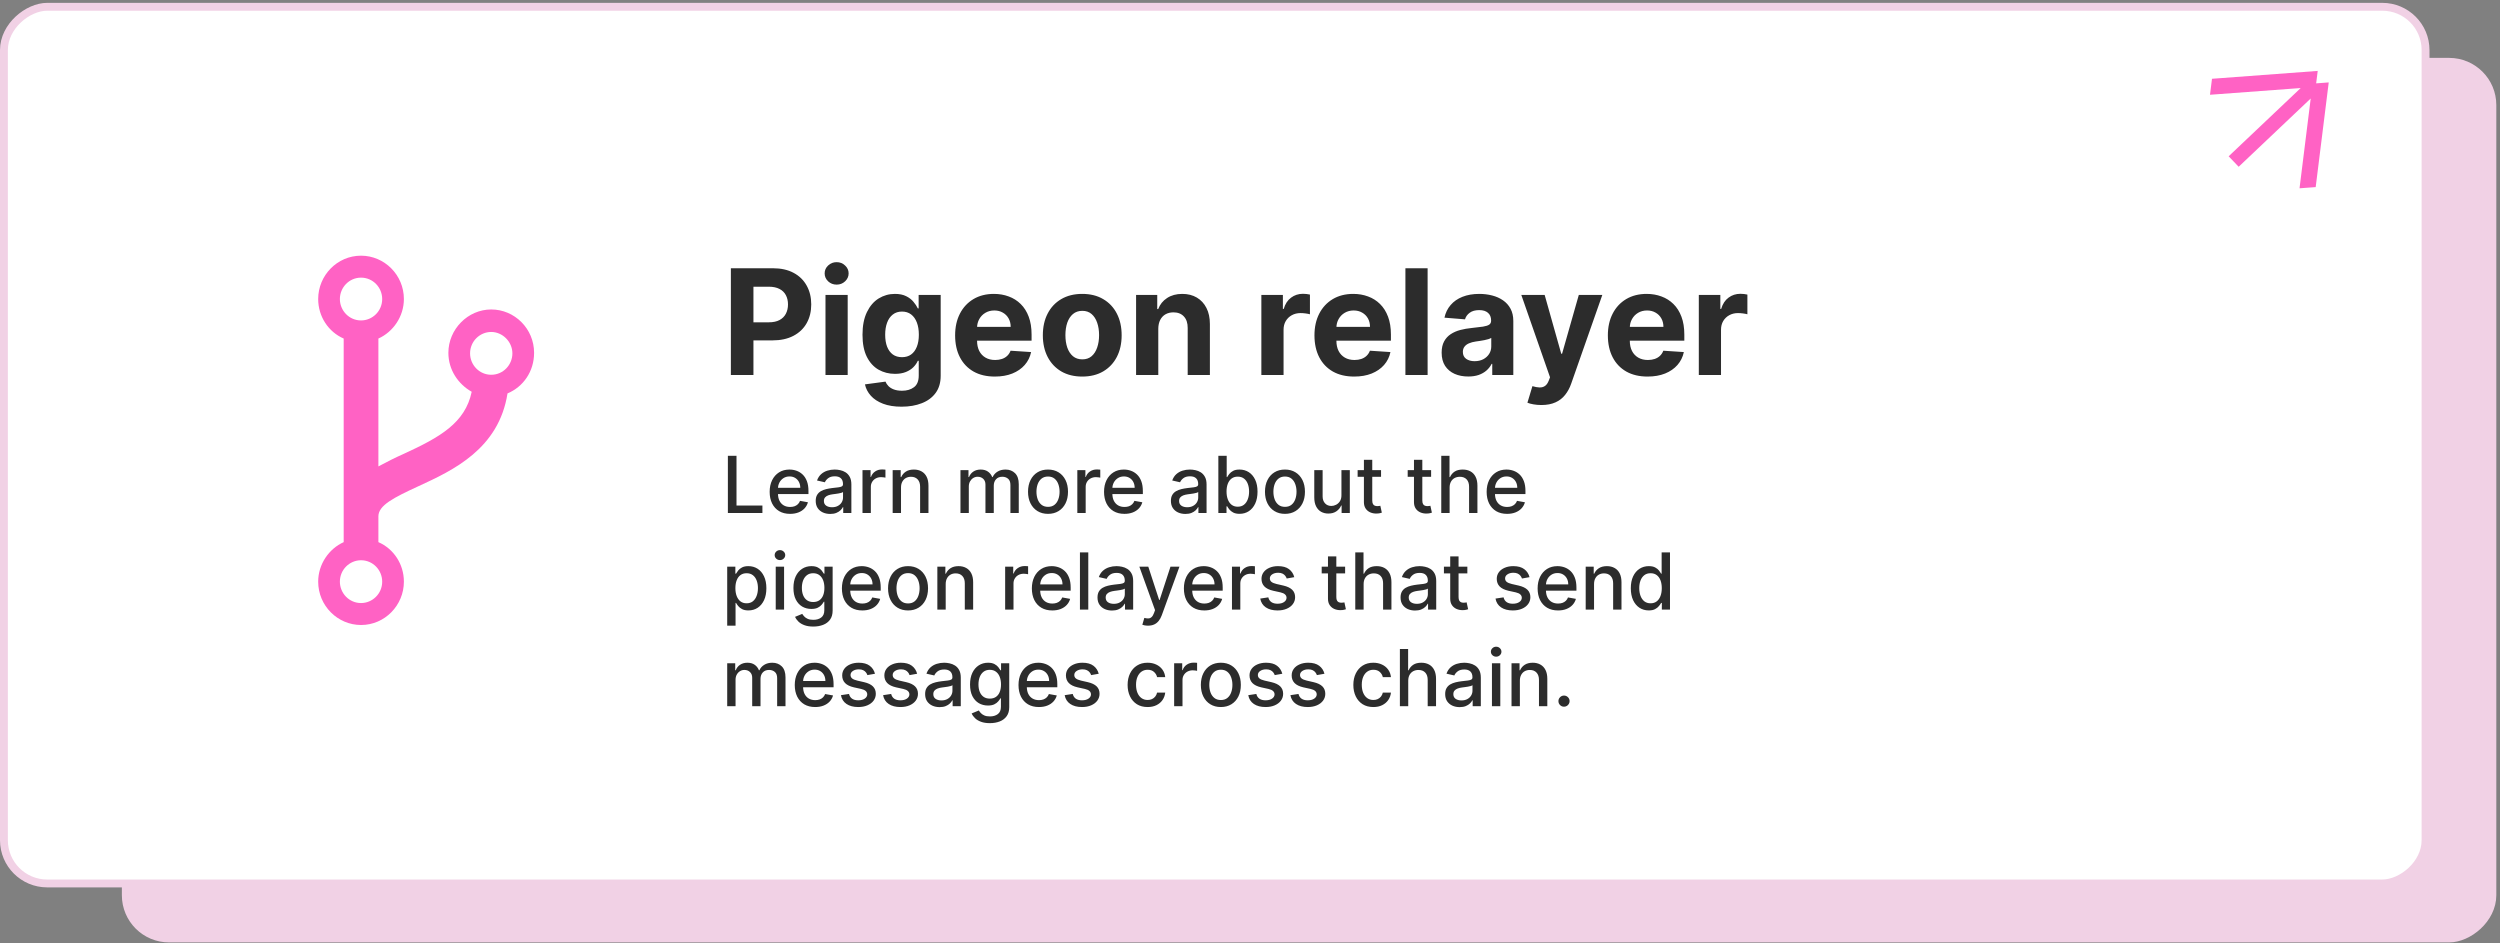
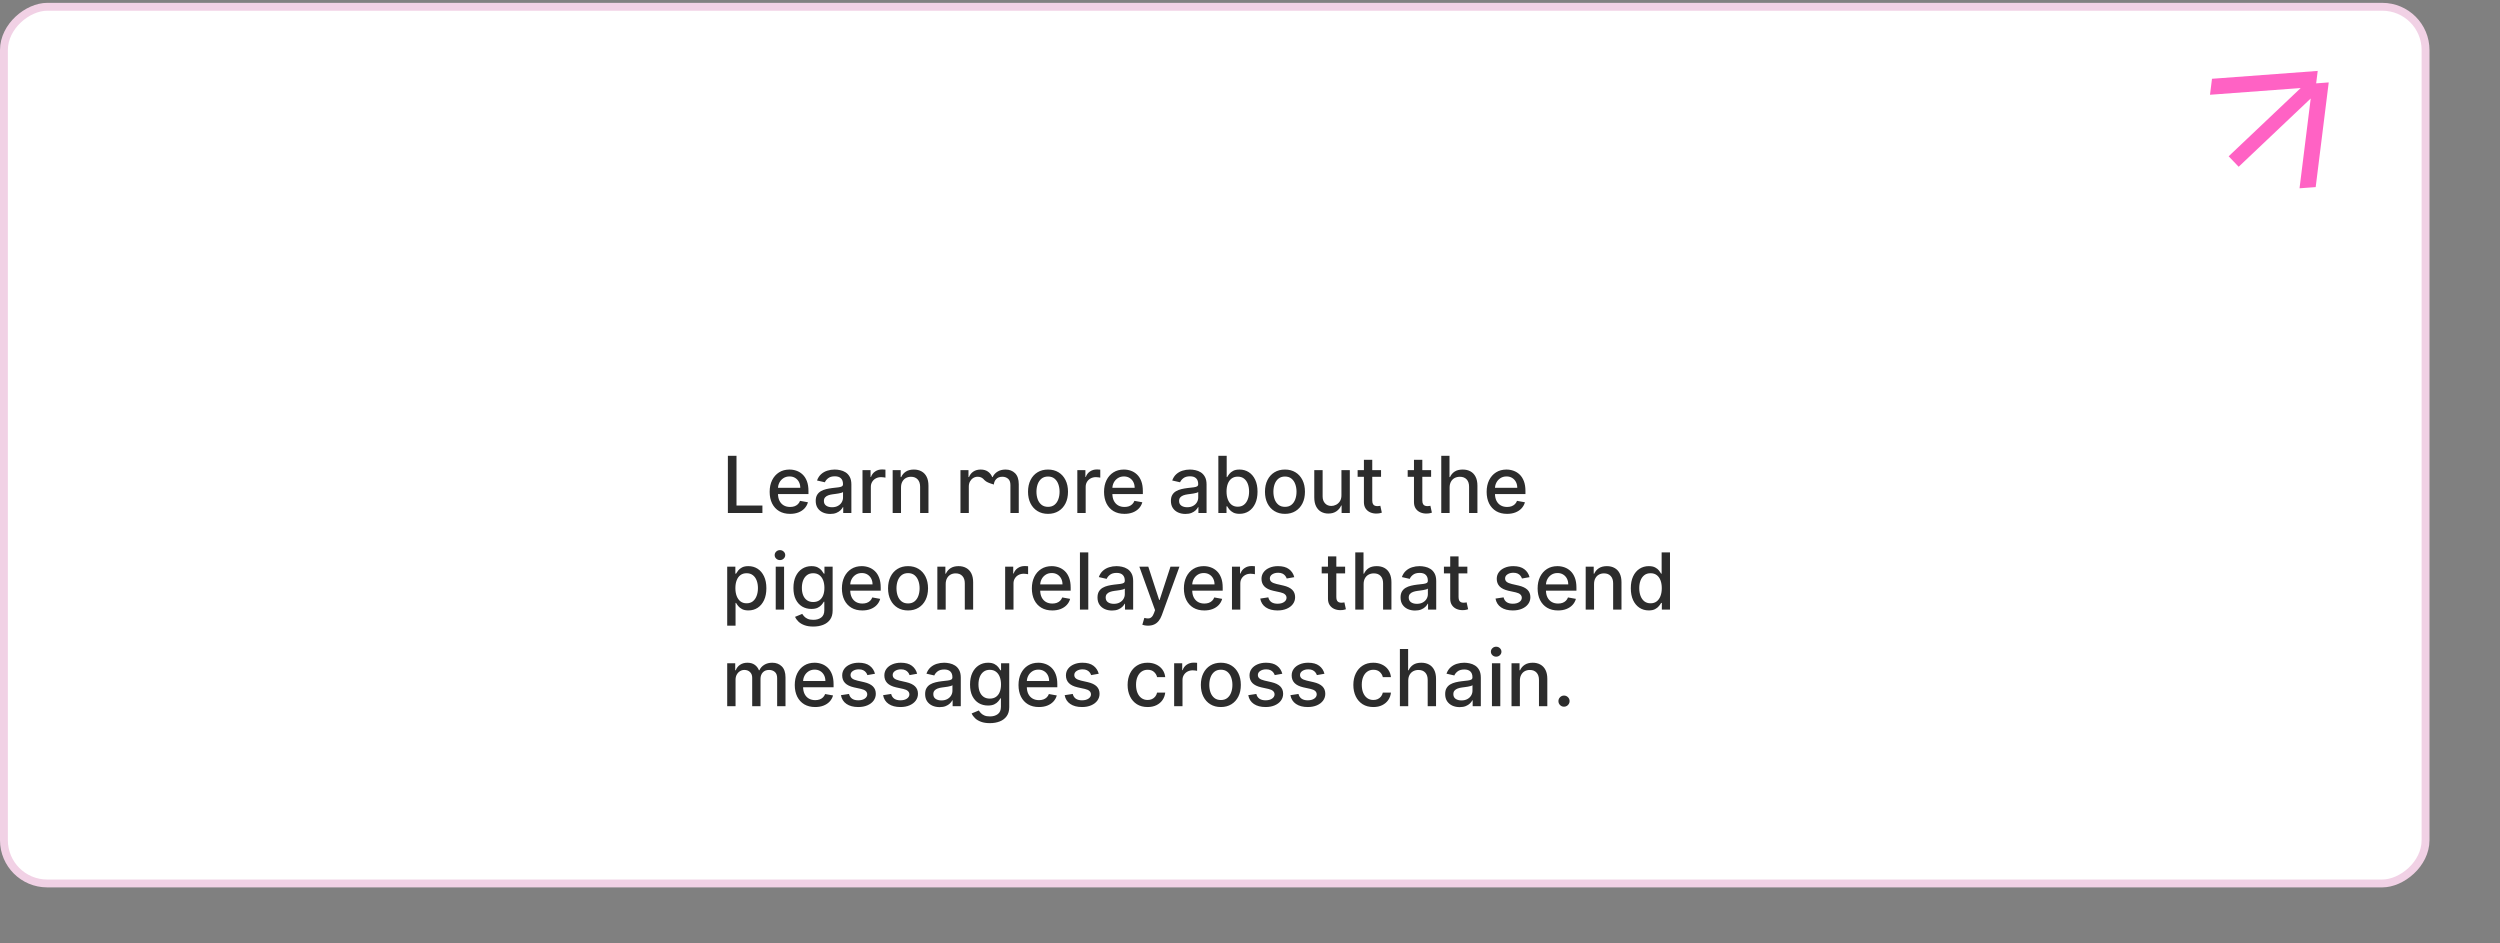
<svg xmlns="http://www.w3.org/2000/svg" width="440" height="166" viewBox="0 0 440 166" fill="none">
  <rect x="0" y="0" width="440" height="166" fill="#808080" stroke="none" />
-   <rect x="438.66" y="10.881" width="154.292" height="416.519" rx="7.611" transform="rotate(90 438.66 10.881)" fill="#F1D1E5" stroke="#F1D1E5" stroke-width="1.384" />
  <rect x="426.897" y="1.195" width="154.292" height="426.205" rx="7.611" transform="rotate(90 426.897 1.195)" fill="white" stroke="#F1D1E5" stroke-width="1.384" />
-   <path d="M128.106 90.287V80.223H129.624V88.979H134.184V90.287H128.106ZM139.052 90.439C138.308 90.439 137.667 90.28 137.13 89.962C136.596 89.641 136.183 89.191 135.892 88.611C135.604 88.028 135.459 87.345 135.459 86.562C135.459 85.788 135.604 85.107 135.892 84.517C136.183 83.928 136.59 83.468 137.111 83.137C137.635 82.806 138.247 82.64 138.948 82.64C139.374 82.64 139.787 82.711 140.187 82.852C140.586 82.993 140.945 83.214 141.263 83.515C141.581 83.816 141.831 84.208 142.015 84.689C142.198 85.168 142.29 85.749 142.29 86.434V86.955H136.29V85.854H140.85C140.85 85.468 140.771 85.125 140.614 84.827C140.457 84.526 140.236 84.288 139.951 84.115C139.669 83.941 139.338 83.854 138.958 83.854C138.545 83.854 138.185 83.956 137.877 84.159C137.572 84.359 137.337 84.621 137.17 84.945C137.006 85.266 136.924 85.615 136.924 85.992V86.852C136.924 87.356 137.012 87.785 137.189 88.139C137.369 88.493 137.62 88.763 137.941 88.95C138.262 89.133 138.637 89.225 139.066 89.225C139.345 89.225 139.599 89.186 139.828 89.107C140.057 89.025 140.256 88.904 140.423 88.743C140.59 88.583 140.717 88.385 140.806 88.149L142.197 88.4C142.085 88.809 141.885 89.168 141.597 89.476C141.312 89.78 140.953 90.018 140.521 90.188C140.092 90.355 139.602 90.439 139.052 90.439ZM146.117 90.454C145.638 90.454 145.206 90.365 144.819 90.188C144.433 90.008 144.127 89.748 143.9 89.407C143.678 89.066 143.566 88.648 143.566 88.154C143.566 87.728 143.648 87.377 143.812 87.102C143.976 86.827 144.197 86.609 144.475 86.449C144.754 86.288 145.065 86.167 145.409 86.085C145.753 86.003 146.104 85.941 146.461 85.898C146.913 85.846 147.28 85.803 147.561 85.77C147.843 85.734 148.048 85.677 148.176 85.599C148.303 85.52 148.367 85.392 148.367 85.215V85.181C148.367 84.752 148.246 84.419 148.004 84.183C147.765 83.947 147.407 83.829 146.932 83.829C146.438 83.829 146.048 83.939 145.763 84.159C145.481 84.375 145.286 84.616 145.178 84.881L143.797 84.567C143.961 84.108 144.2 83.738 144.515 83.456C144.833 83.171 145.198 82.965 145.611 82.837C146.023 82.706 146.457 82.64 146.913 82.64C147.214 82.64 147.534 82.676 147.871 82.748C148.212 82.817 148.529 82.945 148.824 83.132C149.122 83.318 149.367 83.585 149.557 83.933C149.747 84.277 149.842 84.724 149.842 85.274V90.287H148.407V89.255H148.348C148.253 89.445 148.11 89.631 147.92 89.815C147.73 89.998 147.486 90.15 147.188 90.272C146.89 90.393 146.533 90.454 146.117 90.454ZM146.436 89.274C146.842 89.274 147.19 89.194 147.478 89.033C147.769 88.873 147.991 88.663 148.141 88.404C148.295 88.142 148.372 87.862 148.372 87.564V86.591C148.32 86.644 148.218 86.693 148.068 86.739C147.92 86.781 147.751 86.819 147.561 86.852C147.371 86.881 147.186 86.909 147.006 86.935C146.826 86.958 146.675 86.978 146.554 86.994C146.269 87.03 146.009 87.091 145.773 87.176C145.54 87.261 145.353 87.384 145.213 87.544C145.075 87.702 145.006 87.911 145.006 88.174C145.006 88.537 145.14 88.812 145.409 88.999C145.678 89.183 146.02 89.274 146.436 89.274ZM151.799 90.287V82.739H153.219V83.938H153.297C153.435 83.531 153.677 83.212 154.025 82.979C154.375 82.743 154.772 82.626 155.214 82.626C155.305 82.626 155.414 82.629 155.538 82.635C155.666 82.642 155.766 82.65 155.838 82.66V84.065C155.779 84.049 155.674 84.031 155.523 84.011C155.373 83.988 155.222 83.977 155.071 83.977C154.724 83.977 154.414 84.051 154.143 84.198C153.874 84.342 153.661 84.544 153.504 84.802C153.346 85.058 153.268 85.35 153.268 85.677V90.287H151.799ZM158.579 85.805V90.287H157.109V82.739H158.52V83.967H158.613C158.787 83.567 159.059 83.246 159.429 83.004C159.802 82.761 160.272 82.64 160.839 82.64C161.353 82.64 161.804 82.748 162.19 82.965C162.577 83.178 162.877 83.495 163.09 83.918C163.303 84.341 163.409 84.863 163.409 85.486V90.287H161.94V85.662C161.94 85.115 161.797 84.688 161.512 84.38C161.227 84.069 160.836 83.913 160.338 83.913C159.997 83.913 159.694 83.987 159.429 84.134C159.167 84.282 158.959 84.498 158.805 84.783C158.654 85.064 158.579 85.405 158.579 85.805ZM169.042 90.287V82.739H170.452V83.967H170.545C170.703 83.551 170.96 83.227 171.317 82.994C171.674 82.758 172.102 82.64 172.6 82.64C173.104 82.64 173.527 82.758 173.867 82.994C174.211 83.23 174.465 83.554 174.629 83.967H174.708C174.888 83.564 175.174 83.243 175.568 83.004C175.961 82.761 176.429 82.64 176.973 82.64C177.658 82.64 178.216 82.855 178.649 83.284C179.084 83.713 179.302 84.36 179.302 85.225V90.287H177.833V85.363C177.833 84.852 177.694 84.481 177.415 84.252C177.137 84.023 176.804 83.908 176.418 83.908C175.939 83.908 175.568 84.055 175.302 84.35C175.037 84.642 174.904 85.017 174.904 85.476V90.287H173.44V85.269C173.44 84.86 173.312 84.531 173.057 84.282C172.801 84.033 172.468 83.908 172.059 83.908C171.781 83.908 171.523 83.982 171.287 84.129C171.055 84.273 170.867 84.475 170.722 84.734C170.581 84.993 170.511 85.292 170.511 85.633V90.287H169.042ZM184.451 90.439C183.743 90.439 183.126 90.277 182.598 89.952C182.071 89.628 181.661 89.174 181.37 88.591C181.078 88.008 180.932 87.327 180.932 86.547C180.932 85.764 181.078 85.079 181.37 84.493C181.661 83.906 182.071 83.451 182.598 83.127C183.126 82.802 183.743 82.64 184.451 82.64C185.158 82.64 185.776 82.802 186.303 83.127C186.831 83.451 187.24 83.906 187.532 84.493C187.824 85.079 187.969 85.764 187.969 86.547C187.969 87.327 187.824 88.008 187.532 88.591C187.24 89.174 186.831 89.628 186.303 89.952C185.776 90.277 185.158 90.439 184.451 90.439ZM184.456 89.205C184.914 89.205 185.294 89.084 185.596 88.842C185.897 88.599 186.12 88.277 186.264 87.874C186.412 87.471 186.485 87.027 186.485 86.542C186.485 86.061 186.412 85.618 186.264 85.215C186.12 84.809 185.897 84.483 185.596 84.237C185.294 83.992 184.914 83.869 184.456 83.869C183.994 83.869 183.611 83.992 183.306 84.237C183.005 84.483 182.78 84.809 182.633 85.215C182.489 85.618 182.416 86.061 182.416 86.542C182.416 87.027 182.489 87.471 182.633 87.874C182.78 88.277 183.005 88.599 183.306 88.842C183.611 89.084 183.994 89.205 184.456 89.205ZM189.609 90.287V82.739H191.029V83.938H191.108C191.246 83.531 191.488 83.212 191.835 82.979C192.186 82.743 192.582 82.626 193.025 82.626C193.116 82.626 193.224 82.629 193.349 82.635C193.477 82.642 193.577 82.65 193.649 82.66V84.065C193.59 84.049 193.485 84.031 193.334 84.011C193.183 83.988 193.033 83.977 192.882 83.977C192.535 83.977 192.225 84.051 191.953 84.198C191.685 84.342 191.472 84.544 191.314 84.802C191.157 85.058 191.079 85.35 191.079 85.677V90.287H189.609ZM197.903 90.439C197.159 90.439 196.519 90.28 195.982 89.962C195.448 89.641 195.035 89.191 194.743 88.611C194.455 88.028 194.311 87.345 194.311 86.562C194.311 85.788 194.455 85.107 194.743 84.517C195.035 83.928 195.441 83.468 195.962 83.137C196.486 82.806 197.099 82.64 197.8 82.64C198.226 82.64 198.638 82.711 199.038 82.852C199.438 82.993 199.796 83.214 200.114 83.515C200.432 83.816 200.683 84.208 200.866 84.689C201.05 85.168 201.141 85.749 201.141 86.434V86.955H195.141V85.854H199.701C199.701 85.468 199.623 85.125 199.466 84.827C199.308 84.526 199.087 84.288 198.802 84.115C198.52 83.941 198.19 83.854 197.81 83.854C197.397 83.854 197.036 83.956 196.729 84.159C196.424 84.359 196.188 84.621 196.021 84.945C195.857 85.266 195.775 85.615 195.775 85.992V86.852C195.775 87.356 195.864 87.785 196.041 88.139C196.221 88.493 196.471 88.763 196.792 88.95C197.113 89.133 197.489 89.225 197.918 89.225C198.196 89.225 198.45 89.186 198.679 89.107C198.909 89.025 199.107 88.904 199.274 88.743C199.441 88.583 199.569 88.385 199.657 88.149L201.048 88.4C200.937 88.809 200.737 89.168 200.448 89.476C200.163 89.78 199.805 90.018 199.372 90.188C198.943 90.355 198.453 90.439 197.903 90.439ZM208.63 90.454C208.152 90.454 207.719 90.365 207.333 90.188C206.946 90.008 206.64 89.748 206.414 89.407C206.191 89.066 206.08 88.648 206.08 88.154C206.08 87.728 206.162 87.377 206.326 87.102C206.489 86.827 206.71 86.609 206.989 86.449C207.267 86.288 207.579 86.167 207.923 86.085C208.267 86.003 208.617 85.941 208.974 85.898C209.426 85.846 209.793 85.803 210.075 85.77C210.357 85.734 210.561 85.677 210.689 85.599C210.817 85.52 210.881 85.392 210.881 85.215V85.181C210.881 84.752 210.76 84.419 210.517 84.183C210.278 83.947 209.921 83.829 209.446 83.829C208.951 83.829 208.561 83.939 208.276 84.159C207.995 84.375 207.8 84.616 207.692 84.881L206.311 84.567C206.475 84.108 206.714 83.738 207.028 83.456C207.346 83.171 207.711 82.965 208.124 82.837C208.537 82.706 208.971 82.64 209.426 82.64C209.728 82.64 210.047 82.676 210.385 82.748C210.725 82.817 211.043 82.945 211.338 83.132C211.636 83.318 211.88 83.585 212.07 83.933C212.26 84.277 212.355 84.724 212.355 85.274V90.287H210.92V89.255H210.861C210.766 89.445 210.624 89.631 210.434 89.815C210.244 89.998 210 90.15 209.701 90.272C209.403 90.393 209.046 90.454 208.63 90.454ZM208.95 89.274C209.356 89.274 209.703 89.194 209.991 89.033C210.283 88.873 210.504 88.663 210.655 88.404C210.809 88.142 210.886 87.862 210.886 87.564V86.591C210.833 86.644 210.732 86.693 210.581 86.739C210.434 86.781 210.265 86.819 210.075 86.852C209.885 86.881 209.7 86.909 209.52 86.935C209.339 86.958 209.189 86.978 209.068 86.994C208.783 87.03 208.522 87.091 208.286 87.176C208.054 87.261 207.867 87.384 207.726 87.544C207.588 87.702 207.52 87.911 207.52 88.174C207.52 88.537 207.654 88.812 207.923 88.999C208.191 89.183 208.534 89.274 208.95 89.274ZM214.43 90.287V80.223H215.899V83.962H215.988C216.073 83.805 216.196 83.623 216.356 83.417C216.517 83.21 216.74 83.03 217.025 82.876C217.31 82.719 217.686 82.64 218.155 82.64C218.764 82.64 219.308 82.794 219.786 83.102C220.265 83.41 220.64 83.854 220.912 84.434C221.187 85.014 221.324 85.712 221.324 86.527C221.324 87.343 221.188 88.042 220.916 88.626C220.645 89.205 220.271 89.653 219.796 89.967C219.321 90.278 218.779 90.434 218.17 90.434C217.711 90.434 217.336 90.357 217.044 90.203C216.756 90.049 216.53 89.869 216.366 89.662C216.202 89.456 216.076 89.273 215.988 89.112H215.865V90.287H214.43ZM215.87 86.513C215.87 87.043 215.947 87.508 216.101 87.908C216.255 88.308 216.477 88.621 216.769 88.847C217.061 89.07 217.418 89.181 217.84 89.181C218.279 89.181 218.646 89.064 218.941 88.832C219.236 88.596 219.459 88.277 219.609 87.874C219.763 87.471 219.84 87.017 219.84 86.513C219.84 86.015 219.765 85.567 219.614 85.171C219.467 84.775 219.244 84.462 218.946 84.232C218.651 84.003 218.283 83.888 217.84 83.888C217.414 83.888 217.054 83.998 216.759 84.218C216.468 84.437 216.247 84.743 216.096 85.137C215.945 85.53 215.87 85.988 215.87 86.513ZM226.154 90.439C225.446 90.439 224.828 90.277 224.301 89.952C223.774 89.628 223.364 89.174 223.072 88.591C222.781 88.008 222.635 87.327 222.635 86.547C222.635 85.764 222.781 85.079 223.072 84.493C223.364 83.906 223.774 83.451 224.301 83.127C224.828 82.802 225.446 82.64 226.154 82.64C226.861 82.64 227.479 82.802 228.006 83.127C228.534 83.451 228.943 83.906 229.235 84.493C229.526 85.079 229.672 85.764 229.672 86.547C229.672 87.327 229.526 88.008 229.235 88.591C228.943 89.174 228.534 89.628 228.006 89.952C227.479 90.277 226.861 90.439 226.154 90.439ZM226.158 89.205C226.617 89.205 226.997 89.084 227.299 88.842C227.6 88.599 227.823 88.277 227.967 87.874C228.114 87.471 228.188 87.027 228.188 86.542C228.188 86.061 228.114 85.618 227.967 85.215C227.823 84.809 227.6 84.483 227.299 84.237C226.997 83.992 226.617 83.869 226.158 83.869C225.697 83.869 225.313 83.992 225.009 84.237C224.707 84.483 224.483 84.809 224.335 85.215C224.191 85.618 224.119 86.061 224.119 86.542C224.119 87.027 224.191 87.471 224.335 87.874C224.483 88.277 224.707 88.599 225.009 88.842C225.313 89.084 225.697 89.205 226.158 89.205ZM236.093 87.156V82.739H237.568V90.287H236.123V88.979H236.044C235.871 89.382 235.592 89.718 235.209 89.987C234.829 90.252 234.355 90.385 233.789 90.385C233.304 90.385 232.875 90.278 232.501 90.065C232.131 89.849 231.839 89.53 231.627 89.107C231.417 88.684 231.312 88.162 231.312 87.54V82.739H232.781V87.363C232.781 87.877 232.924 88.287 233.209 88.591C233.494 88.896 233.864 89.048 234.319 89.048C234.595 89.048 234.868 88.979 235.14 88.842C235.415 88.704 235.643 88.496 235.823 88.218C236.007 87.939 236.097 87.585 236.093 87.156ZM243.065 82.739V83.918H238.942V82.739H243.065ZM240.048 80.93H241.517V88.07C241.517 88.355 241.56 88.57 241.645 88.714C241.73 88.855 241.84 88.951 241.974 89.004C242.112 89.053 242.261 89.078 242.421 89.078C242.539 89.078 242.643 89.07 242.731 89.053C242.819 89.037 242.888 89.024 242.937 89.014L243.203 90.228C243.118 90.26 242.996 90.293 242.839 90.326C242.682 90.362 242.485 90.382 242.249 90.385C241.863 90.391 241.502 90.323 241.168 90.178C240.834 90.034 240.564 89.811 240.357 89.51C240.151 89.209 240.048 88.83 240.048 88.375V80.93ZM251.876 82.739V83.918H247.753V82.739H251.876ZM248.859 80.93H250.328V88.07C250.328 88.355 250.371 88.57 250.456 88.714C250.541 88.855 250.651 88.951 250.785 89.004C250.923 89.053 251.072 89.078 251.232 89.078C251.35 89.078 251.453 89.07 251.542 89.053C251.63 89.037 251.699 89.024 251.748 89.014L252.014 90.228C251.928 90.26 251.807 90.293 251.65 90.326C251.493 90.362 251.296 90.382 251.06 90.385C250.674 90.391 250.313 90.323 249.979 90.178C249.645 90.034 249.375 89.811 249.168 89.51C248.962 89.209 248.859 88.83 248.859 88.375V80.93ZM255.133 85.805V90.287H253.663V80.223H255.113V83.967H255.206C255.383 83.561 255.654 83.238 256.017 82.999C256.381 82.76 256.856 82.64 257.442 82.64C257.96 82.64 258.412 82.747 258.799 82.96C259.188 83.173 259.49 83.49 259.703 83.913C259.919 84.332 260.027 84.856 260.027 85.486V90.287H258.558V85.662C258.558 85.109 258.415 84.68 258.13 84.375C257.845 84.067 257.449 83.913 256.941 83.913C256.594 83.913 256.283 83.987 256.007 84.134C255.735 84.282 255.521 84.498 255.364 84.783C255.21 85.064 255.133 85.405 255.133 85.805ZM265.241 90.439C264.497 90.439 263.857 90.28 263.319 89.962C262.785 89.641 262.373 89.191 262.081 88.611C261.793 88.028 261.649 87.345 261.649 86.562C261.649 85.788 261.793 85.107 262.081 84.517C262.373 83.928 262.779 83.468 263.3 83.137C263.824 82.806 264.437 82.64 265.138 82.64C265.563 82.64 265.976 82.711 266.376 82.852C266.776 82.993 267.134 83.214 267.452 83.515C267.77 83.816 268.02 84.208 268.204 84.689C268.387 85.168 268.479 85.749 268.479 86.434V86.955H262.479V85.854H267.039C267.039 85.468 266.961 85.125 266.803 84.827C266.646 84.526 266.425 84.288 266.14 84.115C265.858 83.941 265.527 83.854 265.147 83.854C264.735 83.854 264.374 83.956 264.066 84.159C263.762 84.359 263.526 84.621 263.359 84.945C263.195 85.266 263.113 85.615 263.113 85.992V86.852C263.113 87.356 263.201 87.785 263.378 88.139C263.559 88.493 263.809 88.763 264.13 88.95C264.451 89.133 264.826 89.225 265.256 89.225C265.534 89.225 265.788 89.186 266.017 89.107C266.247 89.025 266.445 88.904 266.612 88.743C266.779 88.583 266.907 88.385 266.995 88.149L268.386 88.4C268.274 88.809 268.075 89.168 267.786 89.476C267.501 89.78 267.143 90.018 266.71 90.188C266.281 90.355 265.791 90.439 265.241 90.439ZM127.988 110.117V99.739H129.423V100.962H129.545C129.631 100.805 129.753 100.623 129.914 100.417C130.075 100.21 130.297 100.03 130.582 99.876C130.867 99.719 131.244 99.64 131.713 99.64C132.322 99.64 132.866 99.794 133.344 100.102C133.822 100.41 134.197 100.854 134.469 101.434C134.744 102.014 134.882 102.712 134.882 103.527C134.882 104.343 134.746 105.042 134.474 105.626C134.202 106.205 133.829 106.653 133.354 106.967C132.879 107.278 132.337 107.434 131.727 107.434C131.269 107.434 130.894 107.357 130.602 107.203C130.314 107.049 130.088 106.869 129.924 106.662C129.76 106.456 129.634 106.273 129.545 106.112H129.457V110.117H127.988ZM129.428 103.513C129.428 104.043 129.505 104.508 129.658 104.908C129.812 105.308 130.035 105.621 130.327 105.847C130.618 106.069 130.975 106.181 131.398 106.181C131.837 106.181 132.204 106.065 132.499 105.832C132.794 105.596 133.016 105.277 133.167 104.874C133.321 104.471 133.398 104.017 133.398 103.513C133.398 103.015 133.323 102.567 133.172 102.171C133.025 101.775 132.802 101.462 132.504 101.232C132.209 101.003 131.84 100.888 131.398 100.888C130.972 100.888 130.612 100.998 130.317 101.218C130.025 101.437 129.804 101.744 129.654 102.137C129.503 102.53 129.428 102.988 129.428 103.513ZM136.528 107.286V99.739H137.998V107.286H136.528ZM137.27 98.574C137.015 98.574 136.795 98.489 136.612 98.318C136.432 98.145 136.342 97.938 136.342 97.699C136.342 97.457 136.432 97.251 136.612 97.08C136.795 96.906 137.015 96.82 137.27 96.82C137.526 96.82 137.744 96.906 137.924 97.08C138.107 97.251 138.199 97.457 138.199 97.699C138.199 97.938 138.107 98.145 137.924 98.318C137.744 98.489 137.526 98.574 137.27 98.574ZM143.139 110.274C142.539 110.274 142.023 110.196 141.591 110.038C141.162 109.881 140.811 109.673 140.539 109.414C140.267 109.155 140.064 108.872 139.93 108.564L141.193 108.043C141.281 108.187 141.399 108.34 141.547 108.5C141.697 108.664 141.9 108.803 142.156 108.918C142.415 109.033 142.747 109.09 143.154 109.09C143.71 109.09 144.171 108.954 144.534 108.682C144.898 108.413 145.08 107.984 145.08 107.395V105.911H144.986C144.898 106.071 144.77 106.25 144.603 106.446C144.439 106.643 144.213 106.813 143.925 106.957C143.637 107.101 143.262 107.173 142.8 107.173C142.204 107.173 141.666 107.034 141.188 106.756C140.713 106.474 140.336 106.06 140.058 105.513C139.783 104.962 139.645 104.286 139.645 103.483C139.645 102.68 139.781 101.992 140.053 101.419C140.328 100.846 140.705 100.407 141.183 100.102C141.661 99.794 142.204 99.64 142.81 99.64C143.278 99.64 143.656 99.719 143.945 99.876C144.233 100.03 144.457 100.21 144.618 100.417C144.782 100.623 144.908 100.805 144.996 100.962H145.104V99.739H146.544V107.454C146.544 108.102 146.394 108.635 146.092 109.051C145.791 109.467 145.383 109.775 144.869 109.974C144.357 110.174 143.781 110.274 143.139 110.274ZM143.124 105.955C143.547 105.955 143.904 105.857 144.195 105.66C144.49 105.46 144.713 105.175 144.864 104.805C145.018 104.431 145.095 103.984 145.095 103.463C145.095 102.956 145.019 102.508 144.869 102.122C144.718 101.735 144.497 101.434 144.205 101.218C143.914 100.998 143.553 100.888 143.124 100.888C142.682 100.888 142.313 101.003 142.018 101.232C141.724 101.458 141.501 101.766 141.35 102.156C141.203 102.546 141.129 102.982 141.129 103.463C141.129 103.958 141.204 104.392 141.355 104.766C141.506 105.139 141.729 105.431 142.023 105.64C142.321 105.85 142.688 105.955 143.124 105.955ZM151.768 107.439C151.024 107.439 150.384 107.28 149.846 106.962C149.312 106.641 148.9 106.191 148.608 105.611C148.32 105.028 148.176 104.345 148.176 103.562C148.176 102.789 148.32 102.107 148.608 101.517C148.9 100.928 149.306 100.467 149.827 100.137C150.351 99.806 150.964 99.64 151.665 99.64C152.09 99.64 152.503 99.711 152.903 99.852C153.303 99.993 153.661 100.214 153.979 100.515C154.297 100.816 154.548 101.208 154.731 101.689C154.914 102.168 155.006 102.749 155.006 103.434V103.955H149.006V102.854H153.566C153.566 102.467 153.488 102.125 153.33 101.827C153.173 101.526 152.952 101.288 152.667 101.115C152.385 100.941 152.054 100.854 151.674 100.854C151.262 100.854 150.901 100.956 150.593 101.159C150.289 101.359 150.053 101.621 149.886 101.945C149.722 102.266 149.64 102.615 149.64 102.992V103.852C149.64 104.356 149.729 104.785 149.905 105.139C150.086 105.493 150.336 105.763 150.657 105.95C150.978 106.133 151.353 106.225 151.783 106.225C152.061 106.225 152.315 106.186 152.544 106.107C152.774 106.025 152.972 105.904 153.139 105.744C153.306 105.583 153.434 105.385 153.522 105.149L154.913 105.4C154.801 105.809 154.602 106.168 154.313 106.476C154.028 106.78 153.67 107.018 153.237 107.188C152.808 107.355 152.318 107.439 151.768 107.439ZM159.816 107.439C159.108 107.439 158.491 107.277 157.963 106.952C157.436 106.628 157.026 106.174 156.735 105.591C156.443 105.008 156.297 104.327 156.297 103.547C156.297 102.764 156.443 102.079 156.735 101.493C157.026 100.906 157.436 100.451 157.963 100.127C158.491 99.802 159.108 99.64 159.816 99.64C160.523 99.64 161.141 99.802 161.668 100.127C162.196 100.451 162.605 100.906 162.897 101.493C163.188 102.079 163.334 102.764 163.334 103.547C163.334 104.327 163.188 105.008 162.897 105.591C162.605 106.174 162.196 106.628 161.668 106.952C161.141 107.277 160.523 107.439 159.816 107.439ZM159.821 106.205C160.279 106.205 160.659 106.084 160.961 105.842C161.262 105.599 161.485 105.277 161.629 104.874C161.776 104.471 161.85 104.027 161.85 103.542C161.85 103.06 161.776 102.618 161.629 102.215C161.485 101.809 161.262 101.483 160.961 101.237C160.659 100.992 160.279 100.869 159.821 100.869C159.359 100.869 158.975 100.992 158.671 101.237C158.369 101.483 158.145 101.809 157.998 102.215C157.853 102.618 157.781 103.06 157.781 103.542C157.781 104.027 157.853 104.471 157.998 104.874C158.145 105.277 158.369 105.599 158.671 105.842C158.975 106.084 159.359 106.205 159.821 106.205ZM166.443 102.805V107.286H164.974V99.739H166.385V100.967H166.478C166.652 100.567 166.923 100.246 167.294 100.004C167.667 99.761 168.137 99.64 168.704 99.64C169.218 99.64 169.669 99.748 170.055 99.965C170.442 100.178 170.742 100.495 170.955 100.918C171.167 101.341 171.274 101.863 171.274 102.486V107.286H169.805V102.662C169.805 102.115 169.662 101.688 169.377 101.38C169.092 101.069 168.701 100.913 168.203 100.913C167.862 100.913 167.559 100.987 167.294 101.134C167.032 101.282 166.824 101.498 166.67 101.783C166.519 102.065 166.443 102.405 166.443 102.805ZM176.907 107.286V99.739H178.327V100.938H178.405C178.543 100.531 178.785 100.212 179.133 99.979C179.483 99.743 179.88 99.626 180.322 99.626C180.414 99.626 180.522 99.629 180.646 99.635C180.774 99.642 180.874 99.65 180.946 99.66V101.065C180.887 101.049 180.782 101.031 180.631 101.011C180.481 100.988 180.33 100.977 180.179 100.977C179.832 100.977 179.523 101.051 179.251 101.198C178.982 101.342 178.769 101.544 178.612 101.802C178.455 102.058 178.376 102.35 178.376 102.677V107.286H176.907ZM185.2 107.439C184.457 107.439 183.816 107.28 183.279 106.962C182.745 106.641 182.332 106.191 182.041 105.611C181.752 105.028 181.608 104.345 181.608 103.562C181.608 102.789 181.752 102.107 182.041 101.517C182.332 100.928 182.738 100.467 183.259 100.137C183.783 99.806 184.396 99.64 185.097 99.64C185.523 99.64 185.936 99.711 186.335 99.852C186.735 99.993 187.094 100.214 187.412 100.515C187.729 100.816 187.98 101.208 188.163 101.689C188.347 102.168 188.439 102.749 188.439 103.434V103.955H182.439V102.854H186.999C186.999 102.467 186.92 102.125 186.763 101.827C186.606 101.526 186.385 101.288 186.1 101.115C185.818 100.941 185.487 100.854 185.107 100.854C184.694 100.854 184.334 100.956 184.026 101.159C183.721 101.359 183.485 101.621 183.318 101.945C183.154 102.266 183.072 102.615 183.072 102.992V103.852C183.072 104.356 183.161 104.785 183.338 105.139C183.518 105.493 183.769 105.763 184.09 105.95C184.411 106.133 184.786 106.225 185.215 106.225C185.493 106.225 185.747 106.186 185.977 106.107C186.206 106.025 186.404 105.904 186.571 105.744C186.738 105.583 186.866 105.385 186.955 105.149L188.345 105.4C188.234 105.809 188.034 106.168 187.746 106.476C187.461 106.78 187.102 107.018 186.67 107.188C186.24 107.355 185.751 107.439 185.2 107.439ZM191.538 97.223V107.286H190.069V97.223H191.538ZM195.711 107.454C195.233 107.454 194.801 107.365 194.414 107.188C194.027 107.008 193.721 106.748 193.495 106.407C193.272 106.066 193.161 105.648 193.161 105.154C193.161 104.728 193.243 104.377 193.407 104.102C193.57 103.827 193.792 103.609 194.07 103.449C194.348 103.288 194.66 103.167 195.004 103.085C195.348 103.003 195.698 102.941 196.055 102.898C196.507 102.846 196.874 102.803 197.156 102.771C197.438 102.734 197.643 102.677 197.77 102.599C197.898 102.52 197.962 102.392 197.962 102.215V102.181C197.962 101.752 197.841 101.419 197.598 101.183C197.359 100.947 197.002 100.829 196.527 100.829C196.032 100.829 195.643 100.939 195.357 101.159C195.076 101.375 194.881 101.616 194.773 101.881L193.392 101.567C193.556 101.108 193.795 100.738 194.109 100.456C194.427 100.171 194.792 99.965 195.205 99.837C195.618 99.706 196.052 99.64 196.507 99.64C196.809 99.64 197.128 99.676 197.466 99.748C197.806 99.817 198.124 99.945 198.419 100.132C198.717 100.318 198.961 100.585 199.151 100.933C199.341 101.277 199.436 101.724 199.436 102.274V107.286H198.001V106.255H197.942C197.847 106.445 197.705 106.631 197.515 106.815C197.325 106.998 197.081 107.151 196.783 107.272C196.484 107.393 196.127 107.454 195.711 107.454ZM196.031 106.274C196.437 106.274 196.784 106.194 197.072 106.033C197.364 105.873 197.585 105.663 197.736 105.404C197.89 105.142 197.967 104.862 197.967 104.564V103.591C197.914 103.644 197.813 103.693 197.662 103.739C197.515 103.781 197.346 103.819 197.156 103.852C196.966 103.881 196.781 103.909 196.601 103.935C196.421 103.958 196.27 103.978 196.149 103.994C195.864 104.03 195.603 104.091 195.367 104.176C195.135 104.261 194.948 104.384 194.807 104.544C194.67 104.702 194.601 104.911 194.601 105.173C194.601 105.537 194.735 105.812 195.004 105.999C195.272 106.182 195.615 106.274 196.031 106.274ZM202.052 110.117C201.832 110.117 201.632 110.099 201.452 110.063C201.272 110.03 201.138 109.994 201.049 109.955L201.403 108.751C201.672 108.823 201.911 108.854 202.12 108.844C202.33 108.834 202.515 108.756 202.676 108.608C202.839 108.461 202.984 108.22 203.108 107.886L203.29 107.385L200.528 99.739H202.101L204.012 105.596H204.091L206.002 99.739H207.58L204.469 108.294C204.325 108.687 204.142 109.02 203.919 109.291C203.696 109.567 203.431 109.773 203.123 109.911C202.815 110.048 202.458 110.117 202.052 110.117ZM211.957 107.439C211.213 107.439 210.573 107.28 210.036 106.962C209.502 106.641 209.089 106.191 208.797 105.611C208.509 105.028 208.365 104.345 208.365 103.562C208.365 102.789 208.509 102.107 208.797 101.517C209.089 100.928 209.495 100.467 210.016 100.137C210.54 99.806 211.153 99.64 211.854 99.64C212.28 99.64 212.692 99.711 213.092 99.852C213.492 99.993 213.851 100.214 214.168 100.515C214.486 100.816 214.737 101.208 214.92 101.689C215.104 102.168 215.195 102.749 215.195 103.434V103.955H209.195V102.854H213.756C213.756 102.467 213.677 102.125 213.52 101.827C213.362 101.526 213.141 101.288 212.856 101.115C212.575 100.941 212.244 100.854 211.864 100.854C211.451 100.854 211.091 100.956 210.783 101.159C210.478 101.359 210.242 101.621 210.075 101.945C209.911 102.266 209.829 102.615 209.829 102.992V103.852C209.829 104.356 209.918 104.785 210.095 105.139C210.275 105.493 210.525 105.763 210.846 105.95C211.167 106.133 211.543 106.225 211.972 106.225C212.25 106.225 212.504 106.186 212.733 106.107C212.963 106.025 213.161 105.904 213.328 105.744C213.495 105.583 213.623 105.385 213.711 105.149L215.102 105.4C214.991 105.809 214.791 106.168 214.502 106.476C214.217 106.78 213.859 107.018 213.426 107.188C212.997 107.355 212.507 107.439 211.957 107.439ZM216.826 107.286V99.739H218.246V100.938H218.324C218.462 100.531 218.704 100.212 219.052 99.979C219.402 99.743 219.799 99.626 220.241 99.626C220.333 99.626 220.441 99.629 220.565 99.635C220.693 99.642 220.793 99.65 220.865 99.66V101.065C220.806 101.049 220.701 101.031 220.55 101.011C220.4 100.988 220.249 100.977 220.098 100.977C219.751 100.977 219.441 101.051 219.17 101.198C218.901 101.342 218.688 101.544 218.531 101.802C218.373 102.058 218.295 102.35 218.295 102.677V107.286H216.826ZM227.792 101.581L226.461 101.817C226.405 101.647 226.317 101.485 226.195 101.331C226.077 101.177 225.917 101.051 225.714 100.952C225.511 100.854 225.257 100.805 224.952 100.805C224.536 100.805 224.189 100.898 223.91 101.085C223.632 101.268 223.493 101.506 223.493 101.798C223.493 102.05 223.586 102.253 223.773 102.407C223.959 102.561 224.261 102.687 224.677 102.785L225.876 103.06C226.57 103.221 227.088 103.468 227.429 103.802C227.769 104.137 227.94 104.571 227.94 105.105C227.94 105.557 227.809 105.96 227.547 106.314C227.288 106.664 226.926 106.939 226.461 107.139C225.999 107.339 225.463 107.439 224.854 107.439C224.009 107.439 223.319 107.259 222.785 106.898C222.251 106.535 221.923 106.019 221.802 105.35L223.222 105.134C223.311 105.504 223.493 105.784 223.768 105.974C224.043 106.161 224.402 106.255 224.844 106.255C225.326 106.255 225.71 106.155 225.999 105.955C226.287 105.752 226.431 105.504 226.431 105.213C226.431 104.977 226.343 104.779 226.166 104.618C225.992 104.458 225.725 104.336 225.365 104.255L224.087 103.974C223.383 103.814 222.862 103.558 222.525 103.208C222.19 102.857 222.023 102.413 222.023 101.876C222.023 101.431 222.148 101.041 222.397 100.707C222.646 100.372 222.99 100.112 223.429 99.925C223.868 99.735 224.371 99.64 224.937 99.64C225.753 99.64 226.395 99.817 226.864 100.171C227.332 100.522 227.642 100.992 227.792 101.581ZM236.741 99.739V100.918H232.618V99.739H236.741ZM233.724 97.93H235.193V105.07C235.193 105.355 235.235 105.57 235.321 105.714C235.406 105.855 235.516 105.952 235.65 106.004C235.787 106.053 235.937 106.078 236.097 106.078C236.215 106.078 236.318 106.069 236.407 106.053C236.495 106.037 236.564 106.024 236.613 106.014L236.878 107.228C236.793 107.26 236.672 107.293 236.515 107.326C236.358 107.362 236.161 107.382 235.925 107.385C235.538 107.391 235.178 107.323 234.844 107.178C234.51 107.034 234.24 106.811 234.033 106.51C233.827 106.209 233.724 105.83 233.724 105.375V97.93ZM239.998 102.805V107.286H238.528V97.223H239.978V100.967H240.071C240.248 100.561 240.518 100.238 240.882 99.999C241.246 99.76 241.721 99.64 242.307 99.64C242.825 99.64 243.277 99.747 243.663 99.96C244.053 100.173 244.355 100.49 244.568 100.913C244.784 101.332 244.892 101.857 244.892 102.486V107.286H243.423V102.662C243.423 102.109 243.28 101.68 242.995 101.375C242.71 101.067 242.314 100.913 241.806 100.913C241.459 100.913 241.147 100.987 240.872 101.134C240.6 101.282 240.386 101.498 240.229 101.783C240.075 102.065 239.998 102.405 239.998 102.805ZM249.049 107.454C248.571 107.454 248.138 107.365 247.752 107.188C247.365 107.008 247.059 106.748 246.833 106.407C246.61 106.066 246.499 105.648 246.499 105.154C246.499 104.728 246.581 104.377 246.744 104.102C246.908 103.827 247.129 103.609 247.408 103.449C247.686 103.288 247.998 103.167 248.342 103.085C248.686 103.003 249.036 102.941 249.393 102.898C249.845 102.846 250.212 102.803 250.494 102.771C250.776 102.734 250.98 102.677 251.108 102.599C251.236 102.52 251.3 102.392 251.3 102.215V102.181C251.3 101.752 251.179 101.419 250.936 101.183C250.697 100.947 250.34 100.829 249.865 100.829C249.37 100.829 248.98 100.939 248.695 101.159C248.414 101.375 248.219 101.616 248.111 101.881L246.73 101.567C246.894 101.108 247.133 100.738 247.447 100.456C247.765 100.171 248.13 99.965 248.543 99.837C248.956 99.706 249.39 99.64 249.845 99.64C250.147 99.64 250.466 99.676 250.803 99.748C251.144 99.817 251.462 99.945 251.757 100.132C252.055 100.318 252.299 100.585 252.489 100.933C252.679 101.277 252.774 101.724 252.774 102.274V107.286H251.339V106.255H251.28C251.185 106.445 251.043 106.631 250.853 106.815C250.663 106.998 250.419 107.151 250.12 107.272C249.822 107.393 249.465 107.454 249.049 107.454ZM249.369 106.274C249.775 106.274 250.122 106.194 250.41 106.033C250.702 105.873 250.923 105.663 251.074 105.404C251.228 105.142 251.305 104.862 251.305 104.564V103.591C251.252 103.644 251.151 103.693 251 103.739C250.853 103.781 250.684 103.819 250.494 103.852C250.304 103.881 250.119 103.909 249.939 103.935C249.758 103.958 249.608 103.978 249.486 103.994C249.201 104.03 248.941 104.091 248.705 104.176C248.473 104.261 248.286 104.384 248.145 104.544C248.007 104.702 247.939 104.911 247.939 105.173C247.939 105.537 248.073 105.812 248.342 105.999C248.61 106.182 248.953 106.274 249.369 106.274ZM258.254 99.739V100.918H254.131V99.739H258.254ZM255.237 97.93H256.706V105.07C256.706 105.355 256.749 105.57 256.834 105.714C256.919 105.855 257.029 105.952 257.163 106.004C257.301 106.053 257.45 106.078 257.611 106.078C257.729 106.078 257.832 106.069 257.92 106.053C258.009 106.037 258.077 106.024 258.127 106.014L258.392 107.228C258.307 107.26 258.186 107.293 258.028 107.326C257.871 107.362 257.674 107.382 257.439 107.385C257.052 107.391 256.692 107.323 256.357 107.178C256.023 107.034 255.753 106.811 255.547 106.51C255.34 106.209 255.237 105.83 255.237 105.375V97.93ZM269.198 101.581L267.866 101.817C267.81 101.647 267.722 101.485 267.601 101.331C267.483 101.177 267.322 101.051 267.119 100.952C266.916 100.854 266.662 100.805 266.358 100.805C265.941 100.805 265.594 100.898 265.316 101.085C265.037 101.268 264.898 101.506 264.898 101.798C264.898 102.05 264.991 102.253 265.178 102.407C265.365 102.561 265.666 102.687 266.082 102.785L267.281 103.06C267.976 103.221 268.493 103.468 268.834 103.802C269.175 104.137 269.345 104.571 269.345 105.105C269.345 105.557 269.214 105.96 268.952 106.314C268.693 106.664 268.331 106.939 267.866 107.139C267.404 107.339 266.869 107.439 266.259 107.439C265.414 107.439 264.724 107.259 264.19 106.898C263.656 106.535 263.329 106.019 263.208 105.35L264.628 105.134C264.716 105.504 264.898 105.784 265.173 105.974C265.448 106.161 265.807 106.255 266.249 106.255C266.731 106.255 267.116 106.155 267.404 105.955C267.692 105.752 267.837 105.504 267.837 105.213C267.837 104.977 267.748 104.779 267.571 104.618C267.398 104.458 267.131 104.336 266.77 104.255L265.493 103.974C264.788 103.814 264.267 103.558 263.93 103.208C263.596 102.857 263.429 102.413 263.429 101.876C263.429 101.431 263.553 101.041 263.802 100.707C264.051 100.372 264.395 100.112 264.834 99.925C265.273 99.735 265.776 99.64 266.343 99.64C267.158 99.64 267.801 99.817 268.269 100.171C268.738 100.522 269.047 100.992 269.198 101.581ZM274.214 107.439C273.47 107.439 272.83 107.28 272.292 106.962C271.758 106.641 271.346 106.191 271.054 105.611C270.766 105.028 270.622 104.345 270.622 103.562C270.622 102.789 270.766 102.107 271.054 101.517C271.346 100.928 271.752 100.467 272.273 100.137C272.797 99.806 273.41 99.64 274.111 99.64C274.536 99.64 274.949 99.711 275.349 99.852C275.749 99.993 276.107 100.214 276.425 100.515C276.743 100.816 276.993 101.208 277.177 101.689C277.36 102.168 277.452 102.749 277.452 103.434V103.955H271.452V102.854H276.012C276.012 102.467 275.934 102.125 275.776 101.827C275.619 101.526 275.398 101.288 275.113 101.115C274.831 100.941 274.5 100.854 274.12 100.854C273.708 100.854 273.347 100.956 273.039 101.159C272.735 101.359 272.499 101.621 272.332 101.945C272.168 102.266 272.086 102.615 272.086 102.992V103.852C272.086 104.356 272.174 104.785 272.351 105.139C272.532 105.493 272.782 105.763 273.103 105.95C273.424 106.133 273.799 106.225 274.229 106.225C274.507 106.225 274.761 106.186 274.99 106.107C275.219 106.025 275.418 105.904 275.585 105.744C275.752 105.583 275.88 105.385 275.968 105.149L277.359 105.4C277.247 105.809 277.048 106.168 276.759 106.476C276.474 106.78 276.115 107.018 275.683 107.188C275.254 107.355 274.764 107.439 274.214 107.439ZM280.552 102.805V107.286H279.082V99.739H280.493V100.967H280.586C280.76 100.567 281.032 100.246 281.402 100.004C281.775 99.761 282.245 99.64 282.812 99.64C283.326 99.64 283.777 99.748 284.163 99.965C284.55 100.178 284.85 100.495 285.063 100.918C285.276 101.341 285.382 101.863 285.382 102.486V107.286H283.913V102.662C283.913 102.115 283.77 101.688 283.485 101.38C283.2 101.069 282.809 100.913 282.311 100.913C281.97 100.913 281.667 100.987 281.402 101.134C281.14 101.282 280.932 101.498 280.778 101.783C280.627 102.065 280.552 102.405 280.552 102.805ZM290.178 107.434C289.569 107.434 289.025 107.278 288.547 106.967C288.072 106.653 287.698 106.205 287.426 105.626C287.158 105.042 287.023 104.343 287.023 103.527C287.023 102.712 287.159 102.014 287.431 101.434C287.706 100.854 288.083 100.41 288.561 100.102C289.04 99.794 289.582 99.64 290.188 99.64C290.656 99.64 291.033 99.719 291.318 99.876C291.606 100.03 291.829 100.21 291.986 100.417C292.147 100.623 292.272 100.805 292.36 100.962H292.448V97.223H293.918V107.286H292.483V106.112H292.36C292.272 106.273 292.144 106.456 291.977 106.662C291.813 106.869 291.587 107.049 291.299 107.203C291.01 107.357 290.637 107.434 290.178 107.434ZM290.502 106.181C290.925 106.181 291.282 106.069 291.574 105.847C291.869 105.621 292.091 105.308 292.242 104.908C292.396 104.508 292.473 104.043 292.473 103.513C292.473 102.988 292.398 102.53 292.247 102.137C292.096 101.744 291.875 101.437 291.584 101.218C291.292 100.998 290.932 100.888 290.502 100.888C290.06 100.888 289.692 101.003 289.397 101.232C289.102 101.462 288.879 101.775 288.729 102.171C288.581 102.567 288.507 103.015 288.507 103.513C288.507 104.017 288.583 104.471 288.733 104.874C288.884 105.277 289.107 105.596 289.402 105.832C289.7 106.065 290.067 106.181 290.502 106.181ZM127.988 124.286V116.739H129.398V117.967H129.491C129.649 117.551 129.906 117.227 130.263 116.994C130.62 116.758 131.048 116.64 131.545 116.64C132.05 116.64 132.473 116.758 132.813 116.994C133.157 117.23 133.411 117.554 133.575 117.967H133.654C133.834 117.564 134.12 117.243 134.514 117.004C134.907 116.762 135.375 116.64 135.919 116.64C136.604 116.64 137.162 116.855 137.595 117.284C138.03 117.713 138.248 118.36 138.248 119.225V124.286H136.779V119.363C136.779 118.852 136.64 118.481 136.361 118.252C136.083 118.023 135.75 117.908 135.364 117.908C134.885 117.908 134.514 118.056 134.248 118.35C133.983 118.642 133.85 119.017 133.85 119.476V124.286H132.386V119.269C132.386 118.86 132.258 118.531 132.002 118.282C131.747 118.033 131.414 117.908 131.005 117.908C130.726 117.908 130.469 117.982 130.233 118.129C130.001 118.273 129.812 118.475 129.668 118.734C129.527 118.992 129.457 119.292 129.457 119.633V124.286H127.988ZM143.471 124.439C142.727 124.439 142.086 124.28 141.549 123.962C141.015 123.641 140.602 123.191 140.311 122.611C140.023 122.028 139.878 121.345 139.878 120.562C139.878 119.789 140.023 119.107 140.311 118.517C140.602 117.928 141.009 117.467 141.529 117.137C142.054 116.806 142.666 116.64 143.367 116.64C143.793 116.64 144.206 116.711 144.606 116.852C145.005 116.992 145.364 117.214 145.682 117.515C146 117.816 146.25 118.208 146.434 118.689C146.617 119.168 146.709 119.749 146.709 120.434V120.955H140.709V119.854H145.269C145.269 119.467 145.19 119.125 145.033 118.827C144.876 118.526 144.655 118.288 144.37 118.115C144.088 117.941 143.757 117.854 143.377 117.854C142.964 117.854 142.604 117.956 142.296 118.159C141.991 118.359 141.756 118.621 141.588 118.945C141.425 119.266 141.343 119.615 141.343 119.992V120.852C141.343 121.356 141.431 121.785 141.608 122.139C141.788 122.493 142.039 122.763 142.36 122.95C142.681 123.133 143.056 123.225 143.485 123.225C143.764 123.225 144.018 123.186 144.247 123.107C144.476 123.025 144.674 122.904 144.842 122.744C145.009 122.583 145.136 122.385 145.225 122.149L146.615 122.4C146.504 122.809 146.304 123.168 146.016 123.476C145.731 123.78 145.372 124.018 144.94 124.188C144.511 124.355 144.021 124.439 143.471 124.439ZM153.995 118.581L152.663 118.817C152.608 118.647 152.519 118.485 152.398 118.331C152.28 118.177 152.12 118.051 151.916 117.952C151.713 117.854 151.459 117.805 151.155 117.805C150.739 117.805 150.391 117.898 150.113 118.085C149.835 118.268 149.695 118.506 149.695 118.798C149.695 119.05 149.789 119.253 149.975 119.407C150.162 119.561 150.464 119.687 150.88 119.785L152.079 120.06C152.773 120.221 153.291 120.468 153.631 120.802C153.972 121.137 154.143 121.571 154.143 122.105C154.143 122.557 154.011 122.96 153.749 123.314C153.491 123.664 153.129 123.939 152.663 124.139C152.201 124.339 151.666 124.439 151.057 124.439C150.211 124.439 149.522 124.259 148.988 123.898C148.454 123.535 148.126 123.019 148.005 122.35L149.425 122.134C149.514 122.504 149.695 122.784 149.971 122.974C150.246 123.161 150.604 123.255 151.047 123.255C151.528 123.255 151.913 123.155 152.201 122.955C152.49 122.752 152.634 122.504 152.634 122.213C152.634 121.977 152.545 121.779 152.369 121.618C152.195 121.458 151.928 121.336 151.568 121.255L150.29 120.974C149.586 120.814 149.065 120.558 148.727 120.208C148.393 119.857 148.226 119.413 148.226 118.876C148.226 118.431 148.351 118.041 148.6 117.707C148.848 117.372 149.192 117.112 149.631 116.925C150.07 116.735 150.573 116.64 151.14 116.64C151.956 116.64 152.598 116.817 153.066 117.171C153.535 117.522 153.844 117.992 153.995 118.581ZM161.414 118.581L160.082 118.817C160.027 118.647 159.938 118.485 159.817 118.331C159.699 118.177 159.538 118.051 159.335 117.952C159.132 117.854 158.878 117.805 158.574 117.805C158.158 117.805 157.81 117.898 157.532 118.085C157.253 118.268 157.114 118.506 157.114 118.798C157.114 119.05 157.208 119.253 157.394 119.407C157.581 119.561 157.882 119.687 158.299 119.785L159.498 120.06C160.192 120.221 160.71 120.468 161.05 120.802C161.391 121.137 161.561 121.571 161.561 122.105C161.561 122.557 161.43 122.96 161.168 123.314C160.91 123.664 160.548 123.939 160.082 124.139C159.62 124.339 159.085 124.439 158.475 124.439C157.63 124.439 156.941 124.259 156.407 123.898C155.873 123.535 155.545 123.019 155.424 122.35L156.844 122.134C156.932 122.504 157.114 122.784 157.389 122.974C157.665 123.161 158.023 123.255 158.466 123.255C158.947 123.255 159.332 123.155 159.62 122.955C159.909 122.752 160.053 122.504 160.053 122.213C160.053 121.977 159.964 121.779 159.787 121.618C159.614 121.458 159.347 121.336 158.986 121.255L157.709 120.974C157.005 120.814 156.484 120.558 156.146 120.208C155.812 119.857 155.645 119.413 155.645 118.876C155.645 118.431 155.769 118.041 156.018 117.707C156.267 117.372 156.611 117.112 157.05 116.925C157.489 116.735 157.992 116.64 158.559 116.64C159.375 116.64 160.017 116.817 160.485 117.171C160.954 117.522 161.263 117.992 161.414 118.581ZM165.373 124.454C164.895 124.454 164.463 124.365 164.076 124.188C163.69 124.008 163.383 123.748 163.157 123.407C162.934 123.066 162.823 122.648 162.823 122.154C162.823 121.728 162.905 121.377 163.069 121.102C163.233 120.827 163.454 120.609 163.732 120.449C164.011 120.288 164.322 120.167 164.666 120.085C165.01 120.003 165.36 119.941 165.717 119.898C166.17 119.846 166.536 119.803 166.818 119.771C167.1 119.734 167.305 119.677 167.432 119.599C167.56 119.52 167.624 119.392 167.624 119.215V119.181C167.624 118.752 167.503 118.419 167.26 118.183C167.021 117.947 166.664 117.829 166.189 117.829C165.695 117.829 165.305 117.939 165.02 118.159C164.738 118.375 164.543 118.616 164.435 118.881L163.054 118.567C163.218 118.108 163.457 117.738 163.771 117.456C164.089 117.171 164.455 116.965 164.867 116.837C165.28 116.706 165.714 116.64 166.17 116.64C166.471 116.64 166.79 116.676 167.128 116.748C167.468 116.817 167.786 116.945 168.081 117.132C168.379 117.318 168.623 117.585 168.813 117.933C169.003 118.277 169.098 118.724 169.098 119.274V124.286H167.663V123.255H167.604C167.509 123.445 167.367 123.631 167.177 123.815C166.987 123.998 166.743 124.151 166.445 124.272C166.147 124.393 165.79 124.454 165.373 124.454ZM165.693 123.274C166.099 123.274 166.446 123.194 166.735 123.033C167.026 122.873 167.247 122.663 167.398 122.404C167.552 122.142 167.629 121.862 167.629 121.564V120.591C167.577 120.644 167.475 120.693 167.324 120.739C167.177 120.781 167.008 120.819 166.818 120.852C166.628 120.881 166.443 120.909 166.263 120.935C166.083 120.958 165.932 120.978 165.811 120.994C165.526 121.03 165.265 121.091 165.029 121.176C164.797 121.261 164.61 121.384 164.469 121.544C164.332 121.702 164.263 121.911 164.263 122.173C164.263 122.537 164.397 122.812 164.666 122.999C164.934 123.182 165.277 123.274 165.693 123.274ZM174.22 127.274C173.62 127.274 173.104 127.196 172.672 127.038C172.243 126.881 171.892 126.673 171.62 126.414C171.348 126.155 171.145 125.872 171.011 125.564L172.274 125.043C172.362 125.187 172.48 125.34 172.628 125.5C172.778 125.664 172.982 125.803 173.237 125.918C173.496 126.033 173.828 126.09 174.235 126.09C174.792 126.09 175.252 125.954 175.615 125.682C175.979 125.413 176.161 124.984 176.161 124.395V122.911H176.068C175.979 123.071 175.851 123.25 175.684 123.446C175.52 123.643 175.294 123.813 175.006 123.957C174.718 124.101 174.343 124.173 173.881 124.173C173.285 124.173 172.747 124.034 172.269 123.756C171.794 123.474 171.417 123.06 171.139 122.513C170.864 121.962 170.726 121.286 170.726 120.483C170.726 119.68 170.862 118.992 171.134 118.419C171.409 117.846 171.786 117.407 172.264 117.102C172.742 116.794 173.285 116.64 173.891 116.64C174.359 116.64 174.738 116.719 175.026 116.876C175.314 117.03 175.538 117.21 175.699 117.417C175.863 117.623 175.989 117.805 176.077 117.962H176.186V116.739H177.625V124.454C177.625 125.102 177.475 125.635 177.173 126.051C176.872 126.467 176.464 126.775 175.95 126.974C175.439 127.174 174.862 127.274 174.22 127.274ZM174.205 122.955C174.628 122.955 174.985 122.857 175.276 122.66C175.571 122.46 175.794 122.175 175.945 121.805C176.099 121.431 176.176 120.984 176.176 120.463C176.176 119.956 176.1 119.508 175.95 119.122C175.799 118.735 175.578 118.434 175.286 118.218C174.995 117.998 174.634 117.888 174.205 117.888C173.763 117.888 173.394 118.003 173.1 118.232C172.805 118.458 172.582 118.766 172.431 119.156C172.284 119.546 172.21 119.982 172.21 120.463C172.21 120.958 172.285 121.392 172.436 121.766C172.587 122.139 172.81 122.431 173.104 122.64C173.403 122.85 173.769 122.955 174.205 122.955ZM182.849 124.439C182.105 124.439 181.465 124.28 180.928 123.962C180.394 123.641 179.981 123.191 179.689 122.611C179.401 122.028 179.257 121.345 179.257 120.562C179.257 119.789 179.401 119.107 179.689 118.517C179.981 117.928 180.387 117.467 180.908 117.137C181.432 116.806 182.045 116.64 182.746 116.64C183.172 116.64 183.584 116.711 183.984 116.852C184.384 116.992 184.742 117.214 185.06 117.515C185.378 117.816 185.629 118.208 185.812 118.689C185.995 119.168 186.087 119.749 186.087 120.434V120.955H180.087V119.854H184.647C184.647 119.467 184.569 119.125 184.412 118.827C184.254 118.526 184.033 118.288 183.748 118.115C183.466 117.941 183.136 117.854 182.756 117.854C182.343 117.854 181.982 117.956 181.674 118.159C181.37 118.359 181.134 118.621 180.967 118.945C180.803 119.266 180.721 119.615 180.721 119.992V120.852C180.721 121.356 180.81 121.785 180.986 122.139C181.167 122.493 181.417 122.763 181.738 122.95C182.059 123.133 182.434 123.225 182.864 123.225C183.142 123.225 183.396 123.186 183.625 123.107C183.855 123.025 184.053 122.904 184.22 122.744C184.387 122.583 184.515 122.385 184.603 122.149L185.994 122.4C185.882 122.809 185.683 123.168 185.394 123.476C185.109 123.78 184.751 124.018 184.318 124.188C183.889 124.355 183.399 124.439 182.849 124.439ZM193.373 118.581L192.042 118.817C191.986 118.647 191.898 118.485 191.776 118.331C191.658 118.177 191.498 118.051 191.295 117.952C191.092 117.854 190.838 117.805 190.533 117.805C190.117 117.805 189.77 117.898 189.491 118.085C189.213 118.268 189.074 118.506 189.074 118.798C189.074 119.05 189.167 119.253 189.354 119.407C189.541 119.561 189.842 119.687 190.258 119.785L191.457 120.06C192.152 120.221 192.669 120.468 193.01 120.802C193.351 121.137 193.521 121.571 193.521 122.105C193.521 122.557 193.39 122.96 193.128 123.314C192.869 123.664 192.507 123.939 192.042 124.139C191.58 124.339 191.044 124.439 190.435 124.439C189.59 124.439 188.9 124.259 188.366 123.898C187.832 123.535 187.505 123.019 187.383 122.35L188.803 122.134C188.892 122.504 189.074 122.784 189.349 122.974C189.624 123.161 189.983 123.255 190.425 123.255C190.907 123.255 191.292 123.155 191.58 122.955C191.868 122.752 192.012 122.504 192.012 122.213C192.012 121.977 191.924 121.779 191.747 121.618C191.573 121.458 191.306 121.336 190.946 121.255L189.668 120.974C188.964 120.814 188.443 120.558 188.106 120.208C187.772 119.857 187.604 119.413 187.604 118.876C187.604 118.431 187.729 118.041 187.978 117.707C188.227 117.372 188.571 117.112 189.01 116.925C189.449 116.735 189.952 116.64 190.518 116.64C191.334 116.64 191.976 116.817 192.445 117.171C192.913 117.522 193.223 117.992 193.373 118.581ZM201.978 124.439C201.247 124.439 200.618 124.273 200.091 123.943C199.567 123.608 199.164 123.148 198.882 122.562C198.6 121.975 198.459 121.304 198.459 120.547C198.459 119.78 198.604 119.104 198.892 118.517C199.18 117.928 199.586 117.467 200.111 117.137C200.635 116.806 201.252 116.64 201.963 116.64C202.536 116.64 203.048 116.747 203.496 116.96C203.945 117.169 204.307 117.464 204.582 117.844C204.861 118.224 205.026 118.668 205.079 119.176H203.649C203.57 118.822 203.39 118.517 203.108 118.262C202.83 118.006 202.456 117.879 201.988 117.879C201.578 117.879 201.219 117.987 200.912 118.203C200.607 118.416 200.369 118.721 200.199 119.117C200.029 119.51 199.943 119.975 199.943 120.513C199.943 121.063 200.027 121.538 200.194 121.938C200.361 122.337 200.597 122.647 200.902 122.866C201.21 123.086 201.572 123.196 201.988 123.196C202.266 123.196 202.518 123.145 202.744 123.043C202.974 122.938 203.165 122.789 203.319 122.596C203.477 122.403 203.586 122.17 203.649 121.898H205.079C205.026 122.386 204.867 122.822 204.602 123.205C204.337 123.589 203.981 123.89 203.536 124.11C203.093 124.329 202.574 124.439 201.978 124.439ZM206.65 124.286V116.739H208.07V117.938H208.149C208.286 117.531 208.529 117.212 208.876 116.979C209.226 116.744 209.623 116.626 210.065 116.626C210.157 116.626 210.265 116.629 210.389 116.635C210.517 116.642 210.617 116.65 210.689 116.66V118.065C210.63 118.049 210.525 118.031 210.375 118.011C210.224 117.988 210.073 117.977 209.923 117.977C209.575 117.977 209.266 118.051 208.994 118.198C208.725 118.342 208.512 118.544 208.355 118.802C208.198 119.058 208.119 119.35 208.119 119.677V124.286H206.65ZM214.87 124.439C214.162 124.439 213.545 124.277 213.017 123.952C212.49 123.628 212.08 123.174 211.789 122.591C211.497 122.008 211.351 121.327 211.351 120.547C211.351 119.764 211.497 119.079 211.789 118.493C212.08 117.906 212.49 117.451 213.017 117.127C213.545 116.802 214.162 116.64 214.87 116.64C215.577 116.64 216.195 116.802 216.722 117.127C217.25 117.451 217.659 117.906 217.951 118.493C218.242 119.079 218.388 119.764 218.388 120.547C218.388 121.327 218.242 122.008 217.951 122.591C217.659 123.174 217.25 123.628 216.722 123.952C216.195 124.277 215.577 124.439 214.87 124.439ZM214.875 123.205C215.333 123.205 215.713 123.084 216.015 122.842C216.316 122.599 216.539 122.277 216.683 121.874C216.83 121.471 216.904 121.027 216.904 120.542C216.904 120.06 216.83 119.618 216.683 119.215C216.539 118.809 216.316 118.483 216.015 118.237C215.713 117.992 215.333 117.869 214.875 117.869C214.413 117.869 214.029 117.992 213.725 118.237C213.423 118.483 213.199 118.809 213.052 119.215C212.907 119.618 212.835 120.06 212.835 120.542C212.835 121.027 212.907 121.471 213.052 121.874C213.199 122.277 213.423 122.599 213.725 122.842C214.029 123.084 214.413 123.205 214.875 123.205ZM225.684 118.581L224.353 118.817C224.297 118.647 224.208 118.485 224.087 118.331C223.969 118.177 223.809 118.051 223.606 117.952C223.403 117.854 223.149 117.805 222.844 117.805C222.428 117.805 222.081 117.898 221.802 118.085C221.524 118.268 221.385 118.506 221.385 118.798C221.385 119.05 221.478 119.253 221.665 119.407C221.851 119.561 222.153 119.687 222.569 119.785L223.768 120.06C224.462 120.221 224.98 120.468 225.321 120.802C225.661 121.137 225.832 121.571 225.832 122.105C225.832 122.557 225.701 122.96 225.439 123.314C225.18 123.664 224.818 123.939 224.353 124.139C223.891 124.339 223.355 124.439 222.746 124.439C221.9 124.439 221.211 124.259 220.677 123.898C220.143 123.535 219.815 123.019 219.694 122.35L221.114 122.134C221.203 122.504 221.385 122.784 221.66 122.974C221.935 123.161 222.294 123.255 222.736 123.255C223.217 123.255 223.602 123.155 223.891 122.955C224.179 122.752 224.323 122.504 224.323 122.213C224.323 121.977 224.235 121.779 224.058 121.618C223.884 121.458 223.617 121.336 223.257 121.255L221.979 120.974C221.275 120.814 220.754 120.558 220.416 120.208C220.082 119.857 219.915 119.413 219.915 118.876C219.915 118.431 220.04 118.041 220.289 117.707C220.538 117.372 220.882 117.112 221.321 116.925C221.76 116.735 222.262 116.64 222.829 116.64C223.645 116.64 224.287 116.817 224.756 117.171C225.224 117.522 225.534 117.992 225.684 118.581ZM233.103 118.581L231.772 118.817C231.716 118.647 231.627 118.485 231.506 118.331C231.388 118.177 231.228 118.051 231.025 117.952C230.821 117.854 230.568 117.805 230.263 117.805C229.847 117.805 229.5 117.898 229.221 118.085C228.943 118.268 228.803 118.506 228.803 118.798C228.803 119.05 228.897 119.253 229.084 119.407C229.27 119.561 229.572 119.687 229.988 119.785L231.187 120.06C231.881 120.221 232.399 120.468 232.74 120.802C233.08 121.137 233.251 121.571 233.251 122.105C233.251 122.557 233.12 122.96 232.857 123.314C232.599 123.664 232.237 123.939 231.772 124.139C231.31 124.339 230.774 124.439 230.165 124.439C229.319 124.439 228.63 124.259 228.096 123.898C227.562 123.535 227.234 123.019 227.113 122.35L228.533 122.134C228.622 122.504 228.803 122.784 229.079 122.974C229.354 123.161 229.713 123.255 230.155 123.255C230.636 123.255 231.021 123.155 231.31 122.955C231.598 122.752 231.742 122.504 231.742 122.213C231.742 121.977 231.654 121.779 231.477 121.618C231.303 121.458 231.036 121.336 230.676 121.255L229.398 120.974C228.694 120.814 228.173 120.558 227.835 120.208C227.501 119.857 227.334 119.413 227.334 118.876C227.334 118.431 227.459 118.041 227.708 117.707C227.957 117.372 228.301 117.112 228.74 116.925C229.179 116.735 229.681 116.64 230.248 116.64C231.064 116.64 231.706 116.817 232.174 117.171C232.643 117.522 232.953 117.992 233.103 118.581ZM241.708 124.439C240.977 124.439 240.348 124.273 239.821 123.943C239.296 123.608 238.894 123.148 238.612 122.562C238.33 121.975 238.189 121.304 238.189 120.547C238.189 119.78 238.333 119.104 238.622 118.517C238.91 117.928 239.316 117.467 239.84 117.137C240.364 116.806 240.982 116.64 241.693 116.64C242.266 116.64 242.777 116.747 243.226 116.96C243.675 117.169 244.037 117.464 244.312 117.844C244.591 118.224 244.756 118.668 244.808 119.176H243.378C243.3 118.822 243.12 118.517 242.838 118.262C242.559 118.006 242.186 117.879 241.717 117.879C241.308 117.879 240.949 117.987 240.641 118.203C240.337 118.416 240.099 118.721 239.929 119.117C239.758 119.51 239.673 119.975 239.673 120.513C239.673 121.063 239.757 121.538 239.924 121.938C240.091 122.337 240.327 122.647 240.631 122.866C240.939 123.086 241.301 123.196 241.717 123.196C241.996 123.196 242.248 123.145 242.474 123.043C242.704 122.938 242.895 122.789 243.049 122.596C243.206 122.403 243.316 122.17 243.378 121.898H244.808C244.756 122.386 244.597 122.822 244.332 123.205C244.066 123.589 243.711 123.89 243.265 124.11C242.823 124.329 242.304 124.439 241.708 124.439ZM247.849 119.805V124.286H246.38V114.223H247.829V117.967H247.923C248.1 117.561 248.37 117.238 248.733 116.999C249.097 116.76 249.572 116.64 250.158 116.64C250.676 116.64 251.128 116.747 251.515 116.96C251.905 117.173 252.206 117.49 252.419 117.913C252.635 118.332 252.743 118.857 252.743 119.486V124.286H251.274V119.662C251.274 119.109 251.131 118.68 250.846 118.375C250.561 118.067 250.165 117.913 249.657 117.913C249.31 117.913 248.999 117.987 248.724 118.134C248.452 118.282 248.237 118.498 248.08 118.783C247.926 119.065 247.849 119.405 247.849 119.805ZM256.9 124.454C256.422 124.454 255.99 124.365 255.603 124.188C255.217 124.008 254.91 123.748 254.684 123.407C254.462 123.066 254.35 122.648 254.35 122.154C254.35 121.728 254.432 121.377 254.596 121.102C254.76 120.827 254.981 120.609 255.259 120.449C255.538 120.288 255.849 120.167 256.193 120.085C256.537 120.003 256.887 119.941 257.244 119.898C257.697 119.846 258.063 119.803 258.345 119.771C258.627 119.734 258.832 119.677 258.959 119.599C259.087 119.52 259.151 119.392 259.151 119.215V119.181C259.151 118.752 259.03 118.419 258.787 118.183C258.548 117.947 258.191 117.829 257.716 117.829C257.222 117.829 256.832 117.939 256.547 118.159C256.265 118.375 256.07 118.616 255.962 118.881L254.581 118.567C254.745 118.108 254.984 117.738 255.299 117.456C255.616 117.171 255.982 116.965 256.394 116.837C256.807 116.706 257.241 116.64 257.697 116.64C257.998 116.64 258.317 116.676 258.655 116.748C258.995 116.817 259.313 116.945 259.608 117.132C259.906 117.318 260.15 117.585 260.34 117.933C260.53 118.277 260.625 118.724 260.625 119.274V124.286H259.19V123.255H259.131C259.036 123.445 258.894 123.631 258.704 123.815C258.514 123.998 258.27 124.151 257.972 124.272C257.674 124.393 257.317 124.454 256.9 124.454ZM257.22 123.274C257.626 123.274 257.973 123.194 258.262 123.033C258.553 122.873 258.774 122.663 258.925 122.404C259.079 122.142 259.156 121.862 259.156 121.564V120.591C259.104 120.644 259.002 120.693 258.851 120.739C258.704 120.781 258.535 120.819 258.345 120.852C258.155 120.881 257.97 120.909 257.79 120.935C257.61 120.958 257.459 120.978 257.338 120.994C257.053 121.03 256.792 121.091 256.557 121.176C256.324 121.261 256.137 121.384 255.996 121.544C255.859 121.702 255.79 121.911 255.79 122.173C255.79 122.537 255.924 122.812 256.193 122.999C256.462 123.182 256.804 123.274 257.22 123.274ZM262.582 124.286V116.739H264.052V124.286H262.582ZM263.324 115.574C263.069 115.574 262.849 115.489 262.666 115.318C262.486 115.145 262.396 114.938 262.396 114.699C262.396 114.457 262.486 114.25 262.666 114.08C262.849 113.906 263.069 113.82 263.324 113.82C263.58 113.82 263.798 113.906 263.978 114.08C264.161 114.25 264.253 114.457 264.253 114.699C264.253 114.938 264.161 115.145 263.978 115.318C263.798 115.489 263.58 115.574 263.324 115.574ZM267.498 119.805V124.286H266.028V116.739H267.439V117.967H267.532C267.706 117.567 267.977 117.246 268.348 117.004C268.721 116.762 269.191 116.64 269.758 116.64C270.272 116.64 270.723 116.748 271.109 116.965C271.496 117.178 271.796 117.495 272.009 117.918C272.222 118.341 272.328 118.863 272.328 119.486V124.286H270.859V119.662C270.859 119.115 270.716 118.688 270.431 118.38C270.146 118.069 269.755 117.913 269.257 117.913C268.916 117.913 268.613 117.987 268.348 118.134C268.086 118.282 267.878 118.498 267.724 118.783C267.573 119.065 267.498 119.405 267.498 119.805ZM275.267 124.38C274.998 124.38 274.767 124.285 274.574 124.095C274.38 123.902 274.284 123.669 274.284 123.397C274.284 123.128 274.38 122.899 274.574 122.709C274.767 122.516 274.998 122.419 275.267 122.419C275.535 122.419 275.766 122.516 275.959 122.709C276.153 122.899 276.249 123.128 276.249 123.397C276.249 123.577 276.204 123.743 276.112 123.893C276.023 124.041 275.905 124.159 275.758 124.247C275.611 124.336 275.447 124.38 275.267 124.38Z" fill="#2C2C2C" />
-   <path d="M128.633 66V47.213H136.045C137.47 47.213 138.684 47.485 139.687 48.029C140.69 48.568 141.454 49.317 141.98 50.277C142.512 51.231 142.778 52.332 142.778 53.579C142.778 54.827 142.509 55.928 141.971 56.882C141.433 57.836 140.653 58.579 139.632 59.111C138.617 59.643 137.387 59.909 135.944 59.909H131.22V56.726H135.302C136.066 56.726 136.696 56.594 137.192 56.331C137.693 56.062 138.066 55.692 138.311 55.221C138.561 54.744 138.687 54.197 138.687 53.579C138.687 52.956 138.561 52.411 138.311 51.946C138.066 51.475 137.693 51.112 137.192 50.855C136.69 50.592 136.054 50.46 135.284 50.46H132.605V66H128.633ZM145.285 66V51.91H149.193V66H145.285ZM147.248 50.093C146.667 50.093 146.168 49.901 145.753 49.516C145.343 49.124 145.138 48.656 145.138 48.112C145.138 47.574 145.343 47.112 145.753 46.727C146.168 46.335 146.667 46.14 147.248 46.14C147.829 46.14 148.324 46.335 148.734 46.727C149.15 47.112 149.358 47.574 149.358 48.112C149.358 48.656 149.15 49.124 148.734 49.516C148.324 49.901 147.829 50.093 147.248 50.093ZM158.671 71.577C157.405 71.577 156.32 71.403 155.414 71.055C154.515 70.712 153.8 70.244 153.268 69.651C152.736 69.058 152.39 68.391 152.231 67.651L155.846 67.165C155.956 67.446 156.13 67.709 156.368 67.954C156.607 68.198 156.922 68.394 157.313 68.541C157.711 68.694 158.194 68.77 158.763 68.77C159.613 68.77 160.313 68.562 160.863 68.147C161.42 67.737 161.698 67.049 161.698 66.083V63.505H161.533C161.362 63.896 161.105 64.266 160.763 64.615C160.42 64.963 159.98 65.248 159.442 65.468C158.903 65.688 158.261 65.798 157.515 65.798C156.457 65.798 155.494 65.554 154.626 65.064C153.763 64.569 153.075 63.814 152.562 62.798C152.054 61.777 151.8 60.487 151.8 58.927C151.8 57.331 152.06 55.998 152.58 54.928C153.1 53.858 153.791 53.056 154.653 52.524C155.521 51.992 156.472 51.726 157.506 51.726C158.295 51.726 158.955 51.861 159.487 52.13C160.019 52.393 160.448 52.723 160.772 53.121C161.102 53.512 161.356 53.897 161.533 54.276H161.68V51.91H165.56V66.138C165.56 67.336 165.267 68.339 164.68 69.147C164.092 69.954 163.279 70.559 162.239 70.963C161.206 71.373 160.016 71.577 158.671 71.577ZM158.754 62.863C159.383 62.863 159.916 62.707 160.35 62.395C160.79 62.077 161.126 61.624 161.359 61.037C161.597 60.444 161.717 59.735 161.717 58.909C161.717 58.083 161.6 57.368 161.368 56.762C161.136 56.151 160.799 55.677 160.359 55.341C159.919 55.004 159.383 54.836 158.754 54.836C158.111 54.836 157.57 55.01 157.13 55.359C156.69 55.701 156.356 56.178 156.13 56.79C155.904 57.401 155.791 58.108 155.791 58.909C155.791 59.722 155.904 60.426 156.13 61.019C156.362 61.606 156.696 62.062 157.13 62.386C157.57 62.704 158.111 62.863 158.754 62.863ZM175.091 66.275C173.642 66.275 172.394 65.982 171.349 65.395C170.309 64.801 169.508 63.964 168.945 62.881C168.382 61.792 168.101 60.505 168.101 59.019C168.101 57.57 168.382 56.298 168.945 55.203C169.508 54.108 170.3 53.255 171.321 52.644C172.348 52.032 173.553 51.726 174.935 51.726C175.865 51.726 176.73 51.876 177.531 52.176C178.339 52.469 179.042 52.913 179.641 53.506C180.247 54.099 180.718 54.845 181.054 55.744C181.39 56.637 181.558 57.683 181.558 58.882V59.955H169.661V57.533H177.88C177.88 56.97 177.758 56.472 177.513 56.038C177.268 55.603 176.929 55.264 176.495 55.02C176.067 54.769 175.568 54.643 175 54.643C174.406 54.643 173.88 54.781 173.422 55.056C172.969 55.325 172.614 55.689 172.358 56.148C172.101 56.6 171.969 57.105 171.963 57.661V59.964C171.963 60.661 172.092 61.264 172.348 61.771C172.611 62.279 172.981 62.67 173.458 62.945C173.935 63.221 174.501 63.358 175.155 63.358C175.59 63.358 175.987 63.297 176.348 63.175C176.709 63.052 177.018 62.869 177.275 62.624C177.531 62.38 177.727 62.08 177.862 61.725L181.476 61.964C181.292 62.832 180.916 63.59 180.348 64.239C179.785 64.881 179.057 65.382 178.164 65.743C177.278 66.098 176.253 66.275 175.091 66.275ZM190.475 66.275C189.05 66.275 187.818 65.972 186.778 65.367C185.745 64.755 184.947 63.905 184.384 62.817C183.821 61.722 183.54 60.453 183.54 59.01C183.54 57.554 183.821 56.282 184.384 55.194C184.947 54.099 185.745 53.249 186.778 52.644C187.818 52.032 189.05 51.726 190.475 51.726C191.9 51.726 193.129 52.032 194.163 52.644C195.202 53.249 196.003 54.099 196.566 55.194C197.129 56.282 197.41 57.554 197.41 59.01C197.41 60.453 197.129 61.722 196.566 62.817C196.003 63.905 195.202 64.755 194.163 65.367C193.129 65.972 191.9 66.275 190.475 66.275ZM190.493 63.248C191.142 63.248 191.683 63.065 192.117 62.698C192.551 62.325 192.878 61.817 193.099 61.175C193.325 60.533 193.438 59.802 193.438 58.982C193.438 58.163 193.325 57.432 193.099 56.79C192.878 56.148 192.551 55.64 192.117 55.267C191.683 54.894 191.142 54.708 190.493 54.708C189.839 54.708 189.289 54.894 188.842 55.267C188.402 55.64 188.069 56.148 187.842 56.79C187.622 57.432 187.512 58.163 187.512 58.982C187.512 59.802 187.622 60.533 187.842 61.175C188.069 61.817 188.402 62.325 188.842 62.698C189.289 63.065 189.839 63.248 190.493 63.248ZM203.859 57.854V66H199.951V51.91H203.675V54.396H203.841C204.152 53.576 204.675 52.928 205.409 52.451C206.143 51.968 207.033 51.726 208.079 51.726C209.057 51.726 209.91 51.94 210.638 52.368C211.366 52.797 211.931 53.408 212.335 54.203C212.739 54.992 212.941 55.934 212.941 57.029V66H209.033V57.726C209.039 56.863 208.819 56.191 208.372 55.708C207.926 55.218 207.311 54.974 206.528 54.974C206.002 54.974 205.538 55.087 205.134 55.313C204.736 55.539 204.425 55.87 204.198 56.304C203.978 56.732 203.865 57.249 203.859 57.854ZM221.999 66V51.91H225.788V54.368H225.935C226.191 53.494 226.623 52.833 227.228 52.387C227.833 51.934 228.531 51.708 229.32 51.708C229.515 51.708 229.726 51.72 229.952 51.745C230.179 51.769 230.378 51.803 230.549 51.846V55.313C230.365 55.258 230.111 55.209 229.787 55.166C229.463 55.123 229.167 55.102 228.898 55.102C228.323 55.102 227.809 55.227 227.356 55.478C226.91 55.723 226.555 56.065 226.292 56.506C226.035 56.946 225.907 57.453 225.907 58.028V66H221.999ZM238.335 66.275C236.885 66.275 235.638 65.982 234.592 65.395C233.552 64.801 232.751 63.964 232.188 62.881C231.626 61.792 231.345 60.505 231.345 59.019C231.345 57.57 231.626 56.298 232.188 55.203C232.751 54.108 233.543 53.255 234.564 52.644C235.592 52.032 236.797 51.726 238.179 51.726C239.108 51.726 239.974 51.876 240.775 52.176C241.582 52.469 242.285 52.913 242.885 53.506C243.49 54.099 243.961 54.845 244.297 55.744C244.634 56.637 244.802 57.683 244.802 58.882V59.955H232.904V57.533H241.123C241.123 56.97 241.001 56.472 240.756 56.038C240.512 55.603 240.172 55.264 239.738 55.02C239.31 54.769 238.812 54.643 238.243 54.643C237.65 54.643 237.124 54.781 236.665 55.056C236.213 55.325 235.858 55.689 235.601 56.148C235.344 56.6 235.213 57.105 235.207 57.661V59.964C235.207 60.661 235.335 61.264 235.592 61.771C235.855 62.279 236.225 62.67 236.702 62.945C237.179 63.221 237.744 63.358 238.399 63.358C238.833 63.358 239.231 63.297 239.591 63.175C239.952 63.052 240.261 62.869 240.518 62.624C240.775 62.38 240.97 62.08 241.105 61.725L244.719 61.964C244.536 62.832 244.16 63.59 243.591 64.239C243.028 64.881 242.301 65.382 241.408 65.743C240.521 66.098 239.497 66.275 238.335 66.275ZM251.26 47.213V66H247.352V47.213H251.26ZM258.408 66.266C257.509 66.266 256.708 66.11 256.005 65.798C255.301 65.48 254.745 65.012 254.335 64.395C253.932 63.771 253.73 62.994 253.73 62.065C253.73 61.282 253.874 60.624 254.161 60.092C254.448 59.56 254.84 59.132 255.335 58.808C255.83 58.484 256.393 58.239 257.023 58.074C257.659 57.909 258.326 57.793 259.023 57.726C259.842 57.64 260.503 57.56 261.004 57.487C261.506 57.408 261.87 57.291 262.096 57.139C262.322 56.986 262.435 56.759 262.435 56.46V56.405C262.435 55.824 262.252 55.374 261.885 55.056C261.524 54.738 261.01 54.579 260.344 54.579C259.64 54.579 259.081 54.735 258.665 55.047C258.249 55.353 257.974 55.738 257.839 56.203L254.225 55.909C254.409 55.053 254.769 54.313 255.308 53.689C255.846 53.059 256.54 52.576 257.39 52.24C258.246 51.898 259.237 51.726 260.362 51.726C261.145 51.726 261.894 51.818 262.61 52.002C263.331 52.185 263.97 52.469 264.527 52.855C265.089 53.24 265.533 53.735 265.857 54.341C266.181 54.94 266.343 55.659 266.343 56.496V66H262.637V64.046H262.527C262.301 64.486 261.998 64.875 261.619 65.211C261.24 65.541 260.784 65.801 260.252 65.991C259.72 66.174 259.105 66.266 258.408 66.266ZM259.527 63.569C260.102 63.569 260.61 63.456 261.05 63.23C261.49 62.997 261.836 62.685 262.087 62.294C262.337 61.903 262.463 61.459 262.463 60.964V59.469C262.341 59.548 262.172 59.621 261.958 59.689C261.75 59.75 261.515 59.808 261.252 59.863C260.989 59.912 260.726 59.958 260.463 60.001C260.2 60.037 259.962 60.071 259.748 60.102C259.289 60.169 258.888 60.276 258.546 60.423C258.203 60.569 257.937 60.768 257.748 61.019C257.558 61.264 257.463 61.569 257.463 61.936C257.463 62.468 257.656 62.875 258.041 63.156C258.433 63.431 258.928 63.569 259.527 63.569ZM271.283 71.284C270.788 71.284 270.323 71.244 269.889 71.165C269.461 71.091 269.106 70.996 268.825 70.88L269.705 67.963C270.164 68.104 270.577 68.18 270.944 68.192C271.317 68.205 271.638 68.119 271.907 67.936C272.182 67.752 272.405 67.44 272.576 67L272.806 66.404L267.751 51.91H271.861L274.778 62.257H274.925L277.869 51.91H282.007L276.53 67.523C276.267 68.281 275.909 68.942 275.457 69.504C275.01 70.073 274.445 70.51 273.76 70.816C273.075 71.128 272.249 71.284 271.283 71.284ZM289.974 66.275C288.524 66.275 287.277 65.982 286.231 65.395C285.191 64.801 284.39 63.964 283.828 62.881C283.265 61.792 282.984 60.505 282.984 59.019C282.984 57.57 283.265 56.298 283.828 55.203C284.39 54.108 285.182 53.255 286.203 52.644C287.231 52.032 288.436 51.726 289.818 51.726C290.747 51.726 291.613 51.876 292.414 52.176C293.221 52.469 293.924 52.913 294.524 53.506C295.129 54.099 295.6 54.845 295.936 55.744C296.273 56.637 296.441 57.683 296.441 58.882V59.955H284.543V57.533H292.762C292.762 56.97 292.64 56.472 292.395 56.038C292.151 55.603 291.811 55.264 291.377 55.02C290.949 54.769 290.451 54.643 289.882 54.643C289.289 54.643 288.763 54.781 288.304 55.056C287.852 55.325 287.497 55.689 287.24 56.148C286.983 56.6 286.852 57.105 286.846 57.661V59.964C286.846 60.661 286.974 61.264 287.231 61.771C287.494 62.279 287.864 62.67 288.341 62.945C288.818 63.221 289.384 63.358 290.038 63.358C290.472 63.358 290.87 63.297 291.23 63.175C291.591 63.052 291.9 62.869 292.157 62.624C292.414 62.38 292.61 62.08 292.744 61.725L296.358 61.964C296.175 62.832 295.799 63.59 295.23 64.239C294.667 64.881 293.94 65.382 293.047 65.743C292.16 66.098 291.136 66.275 289.974 66.275ZM298.991 66V51.91H302.78V54.368H302.926C303.183 53.494 303.614 52.833 304.22 52.387C304.825 51.934 305.523 51.708 306.311 51.708C306.507 51.708 306.718 51.72 306.944 51.745C307.171 51.769 307.369 51.803 307.541 51.846V55.313C307.357 55.258 307.103 55.209 306.779 55.166C306.455 55.123 306.159 55.102 305.889 55.102C305.315 55.102 304.801 55.227 304.348 55.478C303.902 55.723 303.547 56.065 303.284 56.506C303.027 56.946 302.899 57.453 302.899 58.028V66H298.991Z" fill="#2C2C2C" />
+   <path d="M128.106 90.287V80.223H129.624V88.979H134.184V90.287H128.106ZM139.052 90.439C138.308 90.439 137.667 90.28 137.13 89.962C136.596 89.641 136.183 89.191 135.892 88.611C135.604 88.028 135.459 87.345 135.459 86.562C135.459 85.788 135.604 85.107 135.892 84.517C136.183 83.928 136.59 83.468 137.111 83.137C137.635 82.806 138.247 82.64 138.948 82.64C139.374 82.64 139.787 82.711 140.187 82.852C140.586 82.993 140.945 83.214 141.263 83.515C141.581 83.816 141.831 84.208 142.015 84.689C142.198 85.168 142.29 85.749 142.29 86.434V86.955H136.29V85.854H140.85C140.85 85.468 140.771 85.125 140.614 84.827C140.457 84.526 140.236 84.288 139.951 84.115C139.669 83.941 139.338 83.854 138.958 83.854C138.545 83.854 138.185 83.956 137.877 84.159C137.572 84.359 137.337 84.621 137.17 84.945C137.006 85.266 136.924 85.615 136.924 85.992V86.852C136.924 87.356 137.012 87.785 137.189 88.139C137.369 88.493 137.62 88.763 137.941 88.95C138.262 89.133 138.637 89.225 139.066 89.225C139.345 89.225 139.599 89.186 139.828 89.107C140.057 89.025 140.256 88.904 140.423 88.743C140.59 88.583 140.717 88.385 140.806 88.149L142.197 88.4C142.085 88.809 141.885 89.168 141.597 89.476C141.312 89.78 140.953 90.018 140.521 90.188C140.092 90.355 139.602 90.439 139.052 90.439ZM146.117 90.454C145.638 90.454 145.206 90.365 144.819 90.188C144.433 90.008 144.127 89.748 143.9 89.407C143.678 89.066 143.566 88.648 143.566 88.154C143.566 87.728 143.648 87.377 143.812 87.102C143.976 86.827 144.197 86.609 144.475 86.449C144.754 86.288 145.065 86.167 145.409 86.085C145.753 86.003 146.104 85.941 146.461 85.898C146.913 85.846 147.28 85.803 147.561 85.77C147.843 85.734 148.048 85.677 148.176 85.599C148.303 85.52 148.367 85.392 148.367 85.215V85.181C148.367 84.752 148.246 84.419 148.004 84.183C147.765 83.947 147.407 83.829 146.932 83.829C146.438 83.829 146.048 83.939 145.763 84.159C145.481 84.375 145.286 84.616 145.178 84.881L143.797 84.567C143.961 84.108 144.2 83.738 144.515 83.456C144.833 83.171 145.198 82.965 145.611 82.837C146.023 82.706 146.457 82.64 146.913 82.64C147.214 82.64 147.534 82.676 147.871 82.748C148.212 82.817 148.529 82.945 148.824 83.132C149.122 83.318 149.367 83.585 149.557 83.933C149.747 84.277 149.842 84.724 149.842 85.274V90.287H148.407V89.255H148.348C148.253 89.445 148.11 89.631 147.92 89.815C147.73 89.998 147.486 90.15 147.188 90.272C146.89 90.393 146.533 90.454 146.117 90.454ZM146.436 89.274C146.842 89.274 147.19 89.194 147.478 89.033C147.769 88.873 147.991 88.663 148.141 88.404C148.295 88.142 148.372 87.862 148.372 87.564V86.591C148.32 86.644 148.218 86.693 148.068 86.739C147.92 86.781 147.751 86.819 147.561 86.852C147.371 86.881 147.186 86.909 147.006 86.935C146.826 86.958 146.675 86.978 146.554 86.994C146.269 87.03 146.009 87.091 145.773 87.176C145.54 87.261 145.353 87.384 145.213 87.544C145.075 87.702 145.006 87.911 145.006 88.174C145.006 88.537 145.14 88.812 145.409 88.999C145.678 89.183 146.02 89.274 146.436 89.274ZM151.799 90.287V82.739H153.219V83.938H153.297C153.435 83.531 153.677 83.212 154.025 82.979C154.375 82.743 154.772 82.626 155.214 82.626C155.305 82.626 155.414 82.629 155.538 82.635C155.666 82.642 155.766 82.65 155.838 82.66V84.065C155.779 84.049 155.674 84.031 155.523 84.011C155.373 83.988 155.222 83.977 155.071 83.977C154.724 83.977 154.414 84.051 154.143 84.198C153.874 84.342 153.661 84.544 153.504 84.802C153.346 85.058 153.268 85.35 153.268 85.677V90.287H151.799ZM158.579 85.805V90.287H157.109V82.739H158.52V83.967H158.613C158.787 83.567 159.059 83.246 159.429 83.004C159.802 82.761 160.272 82.64 160.839 82.64C161.353 82.64 161.804 82.748 162.19 82.965C162.577 83.178 162.877 83.495 163.09 83.918C163.303 84.341 163.409 84.863 163.409 85.486V90.287H161.94V85.662C161.94 85.115 161.797 84.688 161.512 84.38C161.227 84.069 160.836 83.913 160.338 83.913C159.997 83.913 159.694 83.987 159.429 84.134C159.167 84.282 158.959 84.498 158.805 84.783C158.654 85.064 158.579 85.405 158.579 85.805ZM169.042 90.287V82.739H170.452V83.967H170.545C170.703 83.551 170.96 83.227 171.317 82.994C171.674 82.758 172.102 82.64 172.6 82.64C173.104 82.64 173.527 82.758 173.867 82.994C174.211 83.23 174.465 83.554 174.629 83.967H174.708C174.888 83.564 175.174 83.243 175.568 83.004C175.961 82.761 176.429 82.64 176.973 82.64C177.658 82.64 178.216 82.855 178.649 83.284C179.084 83.713 179.302 84.36 179.302 85.225V90.287H177.833V85.363C177.833 84.852 177.694 84.481 177.415 84.252C177.137 84.023 176.804 83.908 176.418 83.908C175.939 83.908 175.568 84.055 175.302 84.35C175.037 84.642 174.904 85.017 174.904 85.476V90.287V85.269C173.44 84.86 173.312 84.531 173.057 84.282C172.801 84.033 172.468 83.908 172.059 83.908C171.781 83.908 171.523 83.982 171.287 84.129C171.055 84.273 170.867 84.475 170.722 84.734C170.581 84.993 170.511 85.292 170.511 85.633V90.287H169.042ZM184.451 90.439C183.743 90.439 183.126 90.277 182.598 89.952C182.071 89.628 181.661 89.174 181.37 88.591C181.078 88.008 180.932 87.327 180.932 86.547C180.932 85.764 181.078 85.079 181.37 84.493C181.661 83.906 182.071 83.451 182.598 83.127C183.126 82.802 183.743 82.64 184.451 82.64C185.158 82.64 185.776 82.802 186.303 83.127C186.831 83.451 187.24 83.906 187.532 84.493C187.824 85.079 187.969 85.764 187.969 86.547C187.969 87.327 187.824 88.008 187.532 88.591C187.24 89.174 186.831 89.628 186.303 89.952C185.776 90.277 185.158 90.439 184.451 90.439ZM184.456 89.205C184.914 89.205 185.294 89.084 185.596 88.842C185.897 88.599 186.12 88.277 186.264 87.874C186.412 87.471 186.485 87.027 186.485 86.542C186.485 86.061 186.412 85.618 186.264 85.215C186.12 84.809 185.897 84.483 185.596 84.237C185.294 83.992 184.914 83.869 184.456 83.869C183.994 83.869 183.611 83.992 183.306 84.237C183.005 84.483 182.78 84.809 182.633 85.215C182.489 85.618 182.416 86.061 182.416 86.542C182.416 87.027 182.489 87.471 182.633 87.874C182.78 88.277 183.005 88.599 183.306 88.842C183.611 89.084 183.994 89.205 184.456 89.205ZM189.609 90.287V82.739H191.029V83.938H191.108C191.246 83.531 191.488 83.212 191.835 82.979C192.186 82.743 192.582 82.626 193.025 82.626C193.116 82.626 193.224 82.629 193.349 82.635C193.477 82.642 193.577 82.65 193.649 82.66V84.065C193.59 84.049 193.485 84.031 193.334 84.011C193.183 83.988 193.033 83.977 192.882 83.977C192.535 83.977 192.225 84.051 191.953 84.198C191.685 84.342 191.472 84.544 191.314 84.802C191.157 85.058 191.079 85.35 191.079 85.677V90.287H189.609ZM197.903 90.439C197.159 90.439 196.519 90.28 195.982 89.962C195.448 89.641 195.035 89.191 194.743 88.611C194.455 88.028 194.311 87.345 194.311 86.562C194.311 85.788 194.455 85.107 194.743 84.517C195.035 83.928 195.441 83.468 195.962 83.137C196.486 82.806 197.099 82.64 197.8 82.64C198.226 82.64 198.638 82.711 199.038 82.852C199.438 82.993 199.796 83.214 200.114 83.515C200.432 83.816 200.683 84.208 200.866 84.689C201.05 85.168 201.141 85.749 201.141 86.434V86.955H195.141V85.854H199.701C199.701 85.468 199.623 85.125 199.466 84.827C199.308 84.526 199.087 84.288 198.802 84.115C198.52 83.941 198.19 83.854 197.81 83.854C197.397 83.854 197.036 83.956 196.729 84.159C196.424 84.359 196.188 84.621 196.021 84.945C195.857 85.266 195.775 85.615 195.775 85.992V86.852C195.775 87.356 195.864 87.785 196.041 88.139C196.221 88.493 196.471 88.763 196.792 88.95C197.113 89.133 197.489 89.225 197.918 89.225C198.196 89.225 198.45 89.186 198.679 89.107C198.909 89.025 199.107 88.904 199.274 88.743C199.441 88.583 199.569 88.385 199.657 88.149L201.048 88.4C200.937 88.809 200.737 89.168 200.448 89.476C200.163 89.78 199.805 90.018 199.372 90.188C198.943 90.355 198.453 90.439 197.903 90.439ZM208.63 90.454C208.152 90.454 207.719 90.365 207.333 90.188C206.946 90.008 206.64 89.748 206.414 89.407C206.191 89.066 206.08 88.648 206.08 88.154C206.08 87.728 206.162 87.377 206.326 87.102C206.489 86.827 206.71 86.609 206.989 86.449C207.267 86.288 207.579 86.167 207.923 86.085C208.267 86.003 208.617 85.941 208.974 85.898C209.426 85.846 209.793 85.803 210.075 85.77C210.357 85.734 210.561 85.677 210.689 85.599C210.817 85.52 210.881 85.392 210.881 85.215V85.181C210.881 84.752 210.76 84.419 210.517 84.183C210.278 83.947 209.921 83.829 209.446 83.829C208.951 83.829 208.561 83.939 208.276 84.159C207.995 84.375 207.8 84.616 207.692 84.881L206.311 84.567C206.475 84.108 206.714 83.738 207.028 83.456C207.346 83.171 207.711 82.965 208.124 82.837C208.537 82.706 208.971 82.64 209.426 82.64C209.728 82.64 210.047 82.676 210.385 82.748C210.725 82.817 211.043 82.945 211.338 83.132C211.636 83.318 211.88 83.585 212.07 83.933C212.26 84.277 212.355 84.724 212.355 85.274V90.287H210.92V89.255H210.861C210.766 89.445 210.624 89.631 210.434 89.815C210.244 89.998 210 90.15 209.701 90.272C209.403 90.393 209.046 90.454 208.63 90.454ZM208.95 89.274C209.356 89.274 209.703 89.194 209.991 89.033C210.283 88.873 210.504 88.663 210.655 88.404C210.809 88.142 210.886 87.862 210.886 87.564V86.591C210.833 86.644 210.732 86.693 210.581 86.739C210.434 86.781 210.265 86.819 210.075 86.852C209.885 86.881 209.7 86.909 209.52 86.935C209.339 86.958 209.189 86.978 209.068 86.994C208.783 87.03 208.522 87.091 208.286 87.176C208.054 87.261 207.867 87.384 207.726 87.544C207.588 87.702 207.52 87.911 207.52 88.174C207.52 88.537 207.654 88.812 207.923 88.999C208.191 89.183 208.534 89.274 208.95 89.274ZM214.43 90.287V80.223H215.899V83.962H215.988C216.073 83.805 216.196 83.623 216.356 83.417C216.517 83.21 216.74 83.03 217.025 82.876C217.31 82.719 217.686 82.64 218.155 82.64C218.764 82.64 219.308 82.794 219.786 83.102C220.265 83.41 220.64 83.854 220.912 84.434C221.187 85.014 221.324 85.712 221.324 86.527C221.324 87.343 221.188 88.042 220.916 88.626C220.645 89.205 220.271 89.653 219.796 89.967C219.321 90.278 218.779 90.434 218.17 90.434C217.711 90.434 217.336 90.357 217.044 90.203C216.756 90.049 216.53 89.869 216.366 89.662C216.202 89.456 216.076 89.273 215.988 89.112H215.865V90.287H214.43ZM215.87 86.513C215.87 87.043 215.947 87.508 216.101 87.908C216.255 88.308 216.477 88.621 216.769 88.847C217.061 89.07 217.418 89.181 217.84 89.181C218.279 89.181 218.646 89.064 218.941 88.832C219.236 88.596 219.459 88.277 219.609 87.874C219.763 87.471 219.84 87.017 219.84 86.513C219.84 86.015 219.765 85.567 219.614 85.171C219.467 84.775 219.244 84.462 218.946 84.232C218.651 84.003 218.283 83.888 217.84 83.888C217.414 83.888 217.054 83.998 216.759 84.218C216.468 84.437 216.247 84.743 216.096 85.137C215.945 85.53 215.87 85.988 215.87 86.513ZM226.154 90.439C225.446 90.439 224.828 90.277 224.301 89.952C223.774 89.628 223.364 89.174 223.072 88.591C222.781 88.008 222.635 87.327 222.635 86.547C222.635 85.764 222.781 85.079 223.072 84.493C223.364 83.906 223.774 83.451 224.301 83.127C224.828 82.802 225.446 82.64 226.154 82.64C226.861 82.64 227.479 82.802 228.006 83.127C228.534 83.451 228.943 83.906 229.235 84.493C229.526 85.079 229.672 85.764 229.672 86.547C229.672 87.327 229.526 88.008 229.235 88.591C228.943 89.174 228.534 89.628 228.006 89.952C227.479 90.277 226.861 90.439 226.154 90.439ZM226.158 89.205C226.617 89.205 226.997 89.084 227.299 88.842C227.6 88.599 227.823 88.277 227.967 87.874C228.114 87.471 228.188 87.027 228.188 86.542C228.188 86.061 228.114 85.618 227.967 85.215C227.823 84.809 227.6 84.483 227.299 84.237C226.997 83.992 226.617 83.869 226.158 83.869C225.697 83.869 225.313 83.992 225.009 84.237C224.707 84.483 224.483 84.809 224.335 85.215C224.191 85.618 224.119 86.061 224.119 86.542C224.119 87.027 224.191 87.471 224.335 87.874C224.483 88.277 224.707 88.599 225.009 88.842C225.313 89.084 225.697 89.205 226.158 89.205ZM236.093 87.156V82.739H237.568V90.287H236.123V88.979H236.044C235.871 89.382 235.592 89.718 235.209 89.987C234.829 90.252 234.355 90.385 233.789 90.385C233.304 90.385 232.875 90.278 232.501 90.065C232.131 89.849 231.839 89.53 231.627 89.107C231.417 88.684 231.312 88.162 231.312 87.54V82.739H232.781V87.363C232.781 87.877 232.924 88.287 233.209 88.591C233.494 88.896 233.864 89.048 234.319 89.048C234.595 89.048 234.868 88.979 235.14 88.842C235.415 88.704 235.643 88.496 235.823 88.218C236.007 87.939 236.097 87.585 236.093 87.156ZM243.065 82.739V83.918H238.942V82.739H243.065ZM240.048 80.93H241.517V88.07C241.517 88.355 241.56 88.57 241.645 88.714C241.73 88.855 241.84 88.951 241.974 89.004C242.112 89.053 242.261 89.078 242.421 89.078C242.539 89.078 242.643 89.07 242.731 89.053C242.819 89.037 242.888 89.024 242.937 89.014L243.203 90.228C243.118 90.26 242.996 90.293 242.839 90.326C242.682 90.362 242.485 90.382 242.249 90.385C241.863 90.391 241.502 90.323 241.168 90.178C240.834 90.034 240.564 89.811 240.357 89.51C240.151 89.209 240.048 88.83 240.048 88.375V80.93ZM251.876 82.739V83.918H247.753V82.739H251.876ZM248.859 80.93H250.328V88.07C250.328 88.355 250.371 88.57 250.456 88.714C250.541 88.855 250.651 88.951 250.785 89.004C250.923 89.053 251.072 89.078 251.232 89.078C251.35 89.078 251.453 89.07 251.542 89.053C251.63 89.037 251.699 89.024 251.748 89.014L252.014 90.228C251.928 90.26 251.807 90.293 251.65 90.326C251.493 90.362 251.296 90.382 251.06 90.385C250.674 90.391 250.313 90.323 249.979 90.178C249.645 90.034 249.375 89.811 249.168 89.51C248.962 89.209 248.859 88.83 248.859 88.375V80.93ZM255.133 85.805V90.287H253.663V80.223H255.113V83.967H255.206C255.383 83.561 255.654 83.238 256.017 82.999C256.381 82.76 256.856 82.64 257.442 82.64C257.96 82.64 258.412 82.747 258.799 82.96C259.188 83.173 259.49 83.49 259.703 83.913C259.919 84.332 260.027 84.856 260.027 85.486V90.287H258.558V85.662C258.558 85.109 258.415 84.68 258.13 84.375C257.845 84.067 257.449 83.913 256.941 83.913C256.594 83.913 256.283 83.987 256.007 84.134C255.735 84.282 255.521 84.498 255.364 84.783C255.21 85.064 255.133 85.405 255.133 85.805ZM265.241 90.439C264.497 90.439 263.857 90.28 263.319 89.962C262.785 89.641 262.373 89.191 262.081 88.611C261.793 88.028 261.649 87.345 261.649 86.562C261.649 85.788 261.793 85.107 262.081 84.517C262.373 83.928 262.779 83.468 263.3 83.137C263.824 82.806 264.437 82.64 265.138 82.64C265.563 82.64 265.976 82.711 266.376 82.852C266.776 82.993 267.134 83.214 267.452 83.515C267.77 83.816 268.02 84.208 268.204 84.689C268.387 85.168 268.479 85.749 268.479 86.434V86.955H262.479V85.854H267.039C267.039 85.468 266.961 85.125 266.803 84.827C266.646 84.526 266.425 84.288 266.14 84.115C265.858 83.941 265.527 83.854 265.147 83.854C264.735 83.854 264.374 83.956 264.066 84.159C263.762 84.359 263.526 84.621 263.359 84.945C263.195 85.266 263.113 85.615 263.113 85.992V86.852C263.113 87.356 263.201 87.785 263.378 88.139C263.559 88.493 263.809 88.763 264.13 88.95C264.451 89.133 264.826 89.225 265.256 89.225C265.534 89.225 265.788 89.186 266.017 89.107C266.247 89.025 266.445 88.904 266.612 88.743C266.779 88.583 266.907 88.385 266.995 88.149L268.386 88.4C268.274 88.809 268.075 89.168 267.786 89.476C267.501 89.78 267.143 90.018 266.71 90.188C266.281 90.355 265.791 90.439 265.241 90.439ZM127.988 110.117V99.739H129.423V100.962H129.545C129.631 100.805 129.753 100.623 129.914 100.417C130.075 100.21 130.297 100.03 130.582 99.876C130.867 99.719 131.244 99.64 131.713 99.64C132.322 99.64 132.866 99.794 133.344 100.102C133.822 100.41 134.197 100.854 134.469 101.434C134.744 102.014 134.882 102.712 134.882 103.527C134.882 104.343 134.746 105.042 134.474 105.626C134.202 106.205 133.829 106.653 133.354 106.967C132.879 107.278 132.337 107.434 131.727 107.434C131.269 107.434 130.894 107.357 130.602 107.203C130.314 107.049 130.088 106.869 129.924 106.662C129.76 106.456 129.634 106.273 129.545 106.112H129.457V110.117H127.988ZM129.428 103.513C129.428 104.043 129.505 104.508 129.658 104.908C129.812 105.308 130.035 105.621 130.327 105.847C130.618 106.069 130.975 106.181 131.398 106.181C131.837 106.181 132.204 106.065 132.499 105.832C132.794 105.596 133.016 105.277 133.167 104.874C133.321 104.471 133.398 104.017 133.398 103.513C133.398 103.015 133.323 102.567 133.172 102.171C133.025 101.775 132.802 101.462 132.504 101.232C132.209 101.003 131.84 100.888 131.398 100.888C130.972 100.888 130.612 100.998 130.317 101.218C130.025 101.437 129.804 101.744 129.654 102.137C129.503 102.53 129.428 102.988 129.428 103.513ZM136.528 107.286V99.739H137.998V107.286H136.528ZM137.27 98.574C137.015 98.574 136.795 98.489 136.612 98.318C136.432 98.145 136.342 97.938 136.342 97.699C136.342 97.457 136.432 97.251 136.612 97.08C136.795 96.906 137.015 96.82 137.27 96.82C137.526 96.82 137.744 96.906 137.924 97.08C138.107 97.251 138.199 97.457 138.199 97.699C138.199 97.938 138.107 98.145 137.924 98.318C137.744 98.489 137.526 98.574 137.27 98.574ZM143.139 110.274C142.539 110.274 142.023 110.196 141.591 110.038C141.162 109.881 140.811 109.673 140.539 109.414C140.267 109.155 140.064 108.872 139.93 108.564L141.193 108.043C141.281 108.187 141.399 108.34 141.547 108.5C141.697 108.664 141.9 108.803 142.156 108.918C142.415 109.033 142.747 109.09 143.154 109.09C143.71 109.09 144.171 108.954 144.534 108.682C144.898 108.413 145.08 107.984 145.08 107.395V105.911H144.986C144.898 106.071 144.77 106.25 144.603 106.446C144.439 106.643 144.213 106.813 143.925 106.957C143.637 107.101 143.262 107.173 142.8 107.173C142.204 107.173 141.666 107.034 141.188 106.756C140.713 106.474 140.336 106.06 140.058 105.513C139.783 104.962 139.645 104.286 139.645 103.483C139.645 102.68 139.781 101.992 140.053 101.419C140.328 100.846 140.705 100.407 141.183 100.102C141.661 99.794 142.204 99.64 142.81 99.64C143.278 99.64 143.656 99.719 143.945 99.876C144.233 100.03 144.457 100.21 144.618 100.417C144.782 100.623 144.908 100.805 144.996 100.962H145.104V99.739H146.544V107.454C146.544 108.102 146.394 108.635 146.092 109.051C145.791 109.467 145.383 109.775 144.869 109.974C144.357 110.174 143.781 110.274 143.139 110.274ZM143.124 105.955C143.547 105.955 143.904 105.857 144.195 105.66C144.49 105.46 144.713 105.175 144.864 104.805C145.018 104.431 145.095 103.984 145.095 103.463C145.095 102.956 145.019 102.508 144.869 102.122C144.718 101.735 144.497 101.434 144.205 101.218C143.914 100.998 143.553 100.888 143.124 100.888C142.682 100.888 142.313 101.003 142.018 101.232C141.724 101.458 141.501 101.766 141.35 102.156C141.203 102.546 141.129 102.982 141.129 103.463C141.129 103.958 141.204 104.392 141.355 104.766C141.506 105.139 141.729 105.431 142.023 105.64C142.321 105.85 142.688 105.955 143.124 105.955ZM151.768 107.439C151.024 107.439 150.384 107.28 149.846 106.962C149.312 106.641 148.9 106.191 148.608 105.611C148.32 105.028 148.176 104.345 148.176 103.562C148.176 102.789 148.32 102.107 148.608 101.517C148.9 100.928 149.306 100.467 149.827 100.137C150.351 99.806 150.964 99.64 151.665 99.64C152.09 99.64 152.503 99.711 152.903 99.852C153.303 99.993 153.661 100.214 153.979 100.515C154.297 100.816 154.548 101.208 154.731 101.689C154.914 102.168 155.006 102.749 155.006 103.434V103.955H149.006V102.854H153.566C153.566 102.467 153.488 102.125 153.33 101.827C153.173 101.526 152.952 101.288 152.667 101.115C152.385 100.941 152.054 100.854 151.674 100.854C151.262 100.854 150.901 100.956 150.593 101.159C150.289 101.359 150.053 101.621 149.886 101.945C149.722 102.266 149.64 102.615 149.64 102.992V103.852C149.64 104.356 149.729 104.785 149.905 105.139C150.086 105.493 150.336 105.763 150.657 105.95C150.978 106.133 151.353 106.225 151.783 106.225C152.061 106.225 152.315 106.186 152.544 106.107C152.774 106.025 152.972 105.904 153.139 105.744C153.306 105.583 153.434 105.385 153.522 105.149L154.913 105.4C154.801 105.809 154.602 106.168 154.313 106.476C154.028 106.78 153.67 107.018 153.237 107.188C152.808 107.355 152.318 107.439 151.768 107.439ZM159.816 107.439C159.108 107.439 158.491 107.277 157.963 106.952C157.436 106.628 157.026 106.174 156.735 105.591C156.443 105.008 156.297 104.327 156.297 103.547C156.297 102.764 156.443 102.079 156.735 101.493C157.026 100.906 157.436 100.451 157.963 100.127C158.491 99.802 159.108 99.64 159.816 99.64C160.523 99.64 161.141 99.802 161.668 100.127C162.196 100.451 162.605 100.906 162.897 101.493C163.188 102.079 163.334 102.764 163.334 103.547C163.334 104.327 163.188 105.008 162.897 105.591C162.605 106.174 162.196 106.628 161.668 106.952C161.141 107.277 160.523 107.439 159.816 107.439ZM159.821 106.205C160.279 106.205 160.659 106.084 160.961 105.842C161.262 105.599 161.485 105.277 161.629 104.874C161.776 104.471 161.85 104.027 161.85 103.542C161.85 103.06 161.776 102.618 161.629 102.215C161.485 101.809 161.262 101.483 160.961 101.237C160.659 100.992 160.279 100.869 159.821 100.869C159.359 100.869 158.975 100.992 158.671 101.237C158.369 101.483 158.145 101.809 157.998 102.215C157.853 102.618 157.781 103.06 157.781 103.542C157.781 104.027 157.853 104.471 157.998 104.874C158.145 105.277 158.369 105.599 158.671 105.842C158.975 106.084 159.359 106.205 159.821 106.205ZM166.443 102.805V107.286H164.974V99.739H166.385V100.967H166.478C166.652 100.567 166.923 100.246 167.294 100.004C167.667 99.761 168.137 99.64 168.704 99.64C169.218 99.64 169.669 99.748 170.055 99.965C170.442 100.178 170.742 100.495 170.955 100.918C171.167 101.341 171.274 101.863 171.274 102.486V107.286H169.805V102.662C169.805 102.115 169.662 101.688 169.377 101.38C169.092 101.069 168.701 100.913 168.203 100.913C167.862 100.913 167.559 100.987 167.294 101.134C167.032 101.282 166.824 101.498 166.67 101.783C166.519 102.065 166.443 102.405 166.443 102.805ZM176.907 107.286V99.739H178.327V100.938H178.405C178.543 100.531 178.785 100.212 179.133 99.979C179.483 99.743 179.88 99.626 180.322 99.626C180.414 99.626 180.522 99.629 180.646 99.635C180.774 99.642 180.874 99.65 180.946 99.66V101.065C180.887 101.049 180.782 101.031 180.631 101.011C180.481 100.988 180.33 100.977 180.179 100.977C179.832 100.977 179.523 101.051 179.251 101.198C178.982 101.342 178.769 101.544 178.612 101.802C178.455 102.058 178.376 102.35 178.376 102.677V107.286H176.907ZM185.2 107.439C184.457 107.439 183.816 107.28 183.279 106.962C182.745 106.641 182.332 106.191 182.041 105.611C181.752 105.028 181.608 104.345 181.608 103.562C181.608 102.789 181.752 102.107 182.041 101.517C182.332 100.928 182.738 100.467 183.259 100.137C183.783 99.806 184.396 99.64 185.097 99.64C185.523 99.64 185.936 99.711 186.335 99.852C186.735 99.993 187.094 100.214 187.412 100.515C187.729 100.816 187.98 101.208 188.163 101.689C188.347 102.168 188.439 102.749 188.439 103.434V103.955H182.439V102.854H186.999C186.999 102.467 186.92 102.125 186.763 101.827C186.606 101.526 186.385 101.288 186.1 101.115C185.818 100.941 185.487 100.854 185.107 100.854C184.694 100.854 184.334 100.956 184.026 101.159C183.721 101.359 183.485 101.621 183.318 101.945C183.154 102.266 183.072 102.615 183.072 102.992V103.852C183.072 104.356 183.161 104.785 183.338 105.139C183.518 105.493 183.769 105.763 184.09 105.95C184.411 106.133 184.786 106.225 185.215 106.225C185.493 106.225 185.747 106.186 185.977 106.107C186.206 106.025 186.404 105.904 186.571 105.744C186.738 105.583 186.866 105.385 186.955 105.149L188.345 105.4C188.234 105.809 188.034 106.168 187.746 106.476C187.461 106.78 187.102 107.018 186.67 107.188C186.24 107.355 185.751 107.439 185.2 107.439ZM191.538 97.223V107.286H190.069V97.223H191.538ZM195.711 107.454C195.233 107.454 194.801 107.365 194.414 107.188C194.027 107.008 193.721 106.748 193.495 106.407C193.272 106.066 193.161 105.648 193.161 105.154C193.161 104.728 193.243 104.377 193.407 104.102C193.57 103.827 193.792 103.609 194.07 103.449C194.348 103.288 194.66 103.167 195.004 103.085C195.348 103.003 195.698 102.941 196.055 102.898C196.507 102.846 196.874 102.803 197.156 102.771C197.438 102.734 197.643 102.677 197.77 102.599C197.898 102.52 197.962 102.392 197.962 102.215V102.181C197.962 101.752 197.841 101.419 197.598 101.183C197.359 100.947 197.002 100.829 196.527 100.829C196.032 100.829 195.643 100.939 195.357 101.159C195.076 101.375 194.881 101.616 194.773 101.881L193.392 101.567C193.556 101.108 193.795 100.738 194.109 100.456C194.427 100.171 194.792 99.965 195.205 99.837C195.618 99.706 196.052 99.64 196.507 99.64C196.809 99.64 197.128 99.676 197.466 99.748C197.806 99.817 198.124 99.945 198.419 100.132C198.717 100.318 198.961 100.585 199.151 100.933C199.341 101.277 199.436 101.724 199.436 102.274V107.286H198.001V106.255H197.942C197.847 106.445 197.705 106.631 197.515 106.815C197.325 106.998 197.081 107.151 196.783 107.272C196.484 107.393 196.127 107.454 195.711 107.454ZM196.031 106.274C196.437 106.274 196.784 106.194 197.072 106.033C197.364 105.873 197.585 105.663 197.736 105.404C197.89 105.142 197.967 104.862 197.967 104.564V103.591C197.914 103.644 197.813 103.693 197.662 103.739C197.515 103.781 197.346 103.819 197.156 103.852C196.966 103.881 196.781 103.909 196.601 103.935C196.421 103.958 196.27 103.978 196.149 103.994C195.864 104.03 195.603 104.091 195.367 104.176C195.135 104.261 194.948 104.384 194.807 104.544C194.67 104.702 194.601 104.911 194.601 105.173C194.601 105.537 194.735 105.812 195.004 105.999C195.272 106.182 195.615 106.274 196.031 106.274ZM202.052 110.117C201.832 110.117 201.632 110.099 201.452 110.063C201.272 110.03 201.138 109.994 201.049 109.955L201.403 108.751C201.672 108.823 201.911 108.854 202.12 108.844C202.33 108.834 202.515 108.756 202.676 108.608C202.839 108.461 202.984 108.22 203.108 107.886L203.29 107.385L200.528 99.739H202.101L204.012 105.596H204.091L206.002 99.739H207.58L204.469 108.294C204.325 108.687 204.142 109.02 203.919 109.291C203.696 109.567 203.431 109.773 203.123 109.911C202.815 110.048 202.458 110.117 202.052 110.117ZM211.957 107.439C211.213 107.439 210.573 107.28 210.036 106.962C209.502 106.641 209.089 106.191 208.797 105.611C208.509 105.028 208.365 104.345 208.365 103.562C208.365 102.789 208.509 102.107 208.797 101.517C209.089 100.928 209.495 100.467 210.016 100.137C210.54 99.806 211.153 99.64 211.854 99.64C212.28 99.64 212.692 99.711 213.092 99.852C213.492 99.993 213.851 100.214 214.168 100.515C214.486 100.816 214.737 101.208 214.92 101.689C215.104 102.168 215.195 102.749 215.195 103.434V103.955H209.195V102.854H213.756C213.756 102.467 213.677 102.125 213.52 101.827C213.362 101.526 213.141 101.288 212.856 101.115C212.575 100.941 212.244 100.854 211.864 100.854C211.451 100.854 211.091 100.956 210.783 101.159C210.478 101.359 210.242 101.621 210.075 101.945C209.911 102.266 209.829 102.615 209.829 102.992V103.852C209.829 104.356 209.918 104.785 210.095 105.139C210.275 105.493 210.525 105.763 210.846 105.95C211.167 106.133 211.543 106.225 211.972 106.225C212.25 106.225 212.504 106.186 212.733 106.107C212.963 106.025 213.161 105.904 213.328 105.744C213.495 105.583 213.623 105.385 213.711 105.149L215.102 105.4C214.991 105.809 214.791 106.168 214.502 106.476C214.217 106.78 213.859 107.018 213.426 107.188C212.997 107.355 212.507 107.439 211.957 107.439ZM216.826 107.286V99.739H218.246V100.938H218.324C218.462 100.531 218.704 100.212 219.052 99.979C219.402 99.743 219.799 99.626 220.241 99.626C220.333 99.626 220.441 99.629 220.565 99.635C220.693 99.642 220.793 99.65 220.865 99.66V101.065C220.806 101.049 220.701 101.031 220.55 101.011C220.4 100.988 220.249 100.977 220.098 100.977C219.751 100.977 219.441 101.051 219.17 101.198C218.901 101.342 218.688 101.544 218.531 101.802C218.373 102.058 218.295 102.35 218.295 102.677V107.286H216.826ZM227.792 101.581L226.461 101.817C226.405 101.647 226.317 101.485 226.195 101.331C226.077 101.177 225.917 101.051 225.714 100.952C225.511 100.854 225.257 100.805 224.952 100.805C224.536 100.805 224.189 100.898 223.91 101.085C223.632 101.268 223.493 101.506 223.493 101.798C223.493 102.05 223.586 102.253 223.773 102.407C223.959 102.561 224.261 102.687 224.677 102.785L225.876 103.06C226.57 103.221 227.088 103.468 227.429 103.802C227.769 104.137 227.94 104.571 227.94 105.105C227.94 105.557 227.809 105.96 227.547 106.314C227.288 106.664 226.926 106.939 226.461 107.139C225.999 107.339 225.463 107.439 224.854 107.439C224.009 107.439 223.319 107.259 222.785 106.898C222.251 106.535 221.923 106.019 221.802 105.35L223.222 105.134C223.311 105.504 223.493 105.784 223.768 105.974C224.043 106.161 224.402 106.255 224.844 106.255C225.326 106.255 225.71 106.155 225.999 105.955C226.287 105.752 226.431 105.504 226.431 105.213C226.431 104.977 226.343 104.779 226.166 104.618C225.992 104.458 225.725 104.336 225.365 104.255L224.087 103.974C223.383 103.814 222.862 103.558 222.525 103.208C222.19 102.857 222.023 102.413 222.023 101.876C222.023 101.431 222.148 101.041 222.397 100.707C222.646 100.372 222.99 100.112 223.429 99.925C223.868 99.735 224.371 99.64 224.937 99.64C225.753 99.64 226.395 99.817 226.864 100.171C227.332 100.522 227.642 100.992 227.792 101.581ZM236.741 99.739V100.918H232.618V99.739H236.741ZM233.724 97.93H235.193V105.07C235.193 105.355 235.235 105.57 235.321 105.714C235.406 105.855 235.516 105.952 235.65 106.004C235.787 106.053 235.937 106.078 236.097 106.078C236.215 106.078 236.318 106.069 236.407 106.053C236.495 106.037 236.564 106.024 236.613 106.014L236.878 107.228C236.793 107.26 236.672 107.293 236.515 107.326C236.358 107.362 236.161 107.382 235.925 107.385C235.538 107.391 235.178 107.323 234.844 107.178C234.51 107.034 234.24 106.811 234.033 106.51C233.827 106.209 233.724 105.83 233.724 105.375V97.93ZM239.998 102.805V107.286H238.528V97.223H239.978V100.967H240.071C240.248 100.561 240.518 100.238 240.882 99.999C241.246 99.76 241.721 99.64 242.307 99.64C242.825 99.64 243.277 99.747 243.663 99.96C244.053 100.173 244.355 100.49 244.568 100.913C244.784 101.332 244.892 101.857 244.892 102.486V107.286H243.423V102.662C243.423 102.109 243.28 101.68 242.995 101.375C242.71 101.067 242.314 100.913 241.806 100.913C241.459 100.913 241.147 100.987 240.872 101.134C240.6 101.282 240.386 101.498 240.229 101.783C240.075 102.065 239.998 102.405 239.998 102.805ZM249.049 107.454C248.571 107.454 248.138 107.365 247.752 107.188C247.365 107.008 247.059 106.748 246.833 106.407C246.61 106.066 246.499 105.648 246.499 105.154C246.499 104.728 246.581 104.377 246.744 104.102C246.908 103.827 247.129 103.609 247.408 103.449C247.686 103.288 247.998 103.167 248.342 103.085C248.686 103.003 249.036 102.941 249.393 102.898C249.845 102.846 250.212 102.803 250.494 102.771C250.776 102.734 250.98 102.677 251.108 102.599C251.236 102.52 251.3 102.392 251.3 102.215V102.181C251.3 101.752 251.179 101.419 250.936 101.183C250.697 100.947 250.34 100.829 249.865 100.829C249.37 100.829 248.98 100.939 248.695 101.159C248.414 101.375 248.219 101.616 248.111 101.881L246.73 101.567C246.894 101.108 247.133 100.738 247.447 100.456C247.765 100.171 248.13 99.965 248.543 99.837C248.956 99.706 249.39 99.64 249.845 99.64C250.147 99.64 250.466 99.676 250.803 99.748C251.144 99.817 251.462 99.945 251.757 100.132C252.055 100.318 252.299 100.585 252.489 100.933C252.679 101.277 252.774 101.724 252.774 102.274V107.286H251.339V106.255H251.28C251.185 106.445 251.043 106.631 250.853 106.815C250.663 106.998 250.419 107.151 250.12 107.272C249.822 107.393 249.465 107.454 249.049 107.454ZM249.369 106.274C249.775 106.274 250.122 106.194 250.41 106.033C250.702 105.873 250.923 105.663 251.074 105.404C251.228 105.142 251.305 104.862 251.305 104.564V103.591C251.252 103.644 251.151 103.693 251 103.739C250.853 103.781 250.684 103.819 250.494 103.852C250.304 103.881 250.119 103.909 249.939 103.935C249.758 103.958 249.608 103.978 249.486 103.994C249.201 104.03 248.941 104.091 248.705 104.176C248.473 104.261 248.286 104.384 248.145 104.544C248.007 104.702 247.939 104.911 247.939 105.173C247.939 105.537 248.073 105.812 248.342 105.999C248.61 106.182 248.953 106.274 249.369 106.274ZM258.254 99.739V100.918H254.131V99.739H258.254ZM255.237 97.93H256.706V105.07C256.706 105.355 256.749 105.57 256.834 105.714C256.919 105.855 257.029 105.952 257.163 106.004C257.301 106.053 257.45 106.078 257.611 106.078C257.729 106.078 257.832 106.069 257.92 106.053C258.009 106.037 258.077 106.024 258.127 106.014L258.392 107.228C258.307 107.26 258.186 107.293 258.028 107.326C257.871 107.362 257.674 107.382 257.439 107.385C257.052 107.391 256.692 107.323 256.357 107.178C256.023 107.034 255.753 106.811 255.547 106.51C255.34 106.209 255.237 105.83 255.237 105.375V97.93ZM269.198 101.581L267.866 101.817C267.81 101.647 267.722 101.485 267.601 101.331C267.483 101.177 267.322 101.051 267.119 100.952C266.916 100.854 266.662 100.805 266.358 100.805C265.941 100.805 265.594 100.898 265.316 101.085C265.037 101.268 264.898 101.506 264.898 101.798C264.898 102.05 264.991 102.253 265.178 102.407C265.365 102.561 265.666 102.687 266.082 102.785L267.281 103.06C267.976 103.221 268.493 103.468 268.834 103.802C269.175 104.137 269.345 104.571 269.345 105.105C269.345 105.557 269.214 105.96 268.952 106.314C268.693 106.664 268.331 106.939 267.866 107.139C267.404 107.339 266.869 107.439 266.259 107.439C265.414 107.439 264.724 107.259 264.19 106.898C263.656 106.535 263.329 106.019 263.208 105.35L264.628 105.134C264.716 105.504 264.898 105.784 265.173 105.974C265.448 106.161 265.807 106.255 266.249 106.255C266.731 106.255 267.116 106.155 267.404 105.955C267.692 105.752 267.837 105.504 267.837 105.213C267.837 104.977 267.748 104.779 267.571 104.618C267.398 104.458 267.131 104.336 266.77 104.255L265.493 103.974C264.788 103.814 264.267 103.558 263.93 103.208C263.596 102.857 263.429 102.413 263.429 101.876C263.429 101.431 263.553 101.041 263.802 100.707C264.051 100.372 264.395 100.112 264.834 99.925C265.273 99.735 265.776 99.64 266.343 99.64C267.158 99.64 267.801 99.817 268.269 100.171C268.738 100.522 269.047 100.992 269.198 101.581ZM274.214 107.439C273.47 107.439 272.83 107.28 272.292 106.962C271.758 106.641 271.346 106.191 271.054 105.611C270.766 105.028 270.622 104.345 270.622 103.562C270.622 102.789 270.766 102.107 271.054 101.517C271.346 100.928 271.752 100.467 272.273 100.137C272.797 99.806 273.41 99.64 274.111 99.64C274.536 99.64 274.949 99.711 275.349 99.852C275.749 99.993 276.107 100.214 276.425 100.515C276.743 100.816 276.993 101.208 277.177 101.689C277.36 102.168 277.452 102.749 277.452 103.434V103.955H271.452V102.854H276.012C276.012 102.467 275.934 102.125 275.776 101.827C275.619 101.526 275.398 101.288 275.113 101.115C274.831 100.941 274.5 100.854 274.12 100.854C273.708 100.854 273.347 100.956 273.039 101.159C272.735 101.359 272.499 101.621 272.332 101.945C272.168 102.266 272.086 102.615 272.086 102.992V103.852C272.086 104.356 272.174 104.785 272.351 105.139C272.532 105.493 272.782 105.763 273.103 105.95C273.424 106.133 273.799 106.225 274.229 106.225C274.507 106.225 274.761 106.186 274.99 106.107C275.219 106.025 275.418 105.904 275.585 105.744C275.752 105.583 275.88 105.385 275.968 105.149L277.359 105.4C277.247 105.809 277.048 106.168 276.759 106.476C276.474 106.78 276.115 107.018 275.683 107.188C275.254 107.355 274.764 107.439 274.214 107.439ZM280.552 102.805V107.286H279.082V99.739H280.493V100.967H280.586C280.76 100.567 281.032 100.246 281.402 100.004C281.775 99.761 282.245 99.64 282.812 99.64C283.326 99.64 283.777 99.748 284.163 99.965C284.55 100.178 284.85 100.495 285.063 100.918C285.276 101.341 285.382 101.863 285.382 102.486V107.286H283.913V102.662C283.913 102.115 283.77 101.688 283.485 101.38C283.2 101.069 282.809 100.913 282.311 100.913C281.97 100.913 281.667 100.987 281.402 101.134C281.14 101.282 280.932 101.498 280.778 101.783C280.627 102.065 280.552 102.405 280.552 102.805ZM290.178 107.434C289.569 107.434 289.025 107.278 288.547 106.967C288.072 106.653 287.698 106.205 287.426 105.626C287.158 105.042 287.023 104.343 287.023 103.527C287.023 102.712 287.159 102.014 287.431 101.434C287.706 100.854 288.083 100.41 288.561 100.102C289.04 99.794 289.582 99.64 290.188 99.64C290.656 99.64 291.033 99.719 291.318 99.876C291.606 100.03 291.829 100.21 291.986 100.417C292.147 100.623 292.272 100.805 292.36 100.962H292.448V97.223H293.918V107.286H292.483V106.112H292.36C292.272 106.273 292.144 106.456 291.977 106.662C291.813 106.869 291.587 107.049 291.299 107.203C291.01 107.357 290.637 107.434 290.178 107.434ZM290.502 106.181C290.925 106.181 291.282 106.069 291.574 105.847C291.869 105.621 292.091 105.308 292.242 104.908C292.396 104.508 292.473 104.043 292.473 103.513C292.473 102.988 292.398 102.53 292.247 102.137C292.096 101.744 291.875 101.437 291.584 101.218C291.292 100.998 290.932 100.888 290.502 100.888C290.06 100.888 289.692 101.003 289.397 101.232C289.102 101.462 288.879 101.775 288.729 102.171C288.581 102.567 288.507 103.015 288.507 103.513C288.507 104.017 288.583 104.471 288.733 104.874C288.884 105.277 289.107 105.596 289.402 105.832C289.7 106.065 290.067 106.181 290.502 106.181ZM127.988 124.286V116.739H129.398V117.967H129.491C129.649 117.551 129.906 117.227 130.263 116.994C130.62 116.758 131.048 116.64 131.545 116.64C132.05 116.64 132.473 116.758 132.813 116.994C133.157 117.23 133.411 117.554 133.575 117.967H133.654C133.834 117.564 134.12 117.243 134.514 117.004C134.907 116.762 135.375 116.64 135.919 116.64C136.604 116.64 137.162 116.855 137.595 117.284C138.03 117.713 138.248 118.36 138.248 119.225V124.286H136.779V119.363C136.779 118.852 136.64 118.481 136.361 118.252C136.083 118.023 135.75 117.908 135.364 117.908C134.885 117.908 134.514 118.056 134.248 118.35C133.983 118.642 133.85 119.017 133.85 119.476V124.286H132.386V119.269C132.386 118.86 132.258 118.531 132.002 118.282C131.747 118.033 131.414 117.908 131.005 117.908C130.726 117.908 130.469 117.982 130.233 118.129C130.001 118.273 129.812 118.475 129.668 118.734C129.527 118.992 129.457 119.292 129.457 119.633V124.286H127.988ZM143.471 124.439C142.727 124.439 142.086 124.28 141.549 123.962C141.015 123.641 140.602 123.191 140.311 122.611C140.023 122.028 139.878 121.345 139.878 120.562C139.878 119.789 140.023 119.107 140.311 118.517C140.602 117.928 141.009 117.467 141.529 117.137C142.054 116.806 142.666 116.64 143.367 116.64C143.793 116.64 144.206 116.711 144.606 116.852C145.005 116.992 145.364 117.214 145.682 117.515C146 117.816 146.25 118.208 146.434 118.689C146.617 119.168 146.709 119.749 146.709 120.434V120.955H140.709V119.854H145.269C145.269 119.467 145.19 119.125 145.033 118.827C144.876 118.526 144.655 118.288 144.37 118.115C144.088 117.941 143.757 117.854 143.377 117.854C142.964 117.854 142.604 117.956 142.296 118.159C141.991 118.359 141.756 118.621 141.588 118.945C141.425 119.266 141.343 119.615 141.343 119.992V120.852C141.343 121.356 141.431 121.785 141.608 122.139C141.788 122.493 142.039 122.763 142.36 122.95C142.681 123.133 143.056 123.225 143.485 123.225C143.764 123.225 144.018 123.186 144.247 123.107C144.476 123.025 144.674 122.904 144.842 122.744C145.009 122.583 145.136 122.385 145.225 122.149L146.615 122.4C146.504 122.809 146.304 123.168 146.016 123.476C145.731 123.78 145.372 124.018 144.94 124.188C144.511 124.355 144.021 124.439 143.471 124.439ZM153.995 118.581L152.663 118.817C152.608 118.647 152.519 118.485 152.398 118.331C152.28 118.177 152.12 118.051 151.916 117.952C151.713 117.854 151.459 117.805 151.155 117.805C150.739 117.805 150.391 117.898 150.113 118.085C149.835 118.268 149.695 118.506 149.695 118.798C149.695 119.05 149.789 119.253 149.975 119.407C150.162 119.561 150.464 119.687 150.88 119.785L152.079 120.06C152.773 120.221 153.291 120.468 153.631 120.802C153.972 121.137 154.143 121.571 154.143 122.105C154.143 122.557 154.011 122.96 153.749 123.314C153.491 123.664 153.129 123.939 152.663 124.139C152.201 124.339 151.666 124.439 151.057 124.439C150.211 124.439 149.522 124.259 148.988 123.898C148.454 123.535 148.126 123.019 148.005 122.35L149.425 122.134C149.514 122.504 149.695 122.784 149.971 122.974C150.246 123.161 150.604 123.255 151.047 123.255C151.528 123.255 151.913 123.155 152.201 122.955C152.49 122.752 152.634 122.504 152.634 122.213C152.634 121.977 152.545 121.779 152.369 121.618C152.195 121.458 151.928 121.336 151.568 121.255L150.29 120.974C149.586 120.814 149.065 120.558 148.727 120.208C148.393 119.857 148.226 119.413 148.226 118.876C148.226 118.431 148.351 118.041 148.6 117.707C148.848 117.372 149.192 117.112 149.631 116.925C150.07 116.735 150.573 116.64 151.14 116.64C151.956 116.64 152.598 116.817 153.066 117.171C153.535 117.522 153.844 117.992 153.995 118.581ZM161.414 118.581L160.082 118.817C160.027 118.647 159.938 118.485 159.817 118.331C159.699 118.177 159.538 118.051 159.335 117.952C159.132 117.854 158.878 117.805 158.574 117.805C158.158 117.805 157.81 117.898 157.532 118.085C157.253 118.268 157.114 118.506 157.114 118.798C157.114 119.05 157.208 119.253 157.394 119.407C157.581 119.561 157.882 119.687 158.299 119.785L159.498 120.06C160.192 120.221 160.71 120.468 161.05 120.802C161.391 121.137 161.561 121.571 161.561 122.105C161.561 122.557 161.43 122.96 161.168 123.314C160.91 123.664 160.548 123.939 160.082 124.139C159.62 124.339 159.085 124.439 158.475 124.439C157.63 124.439 156.941 124.259 156.407 123.898C155.873 123.535 155.545 123.019 155.424 122.35L156.844 122.134C156.932 122.504 157.114 122.784 157.389 122.974C157.665 123.161 158.023 123.255 158.466 123.255C158.947 123.255 159.332 123.155 159.62 122.955C159.909 122.752 160.053 122.504 160.053 122.213C160.053 121.977 159.964 121.779 159.787 121.618C159.614 121.458 159.347 121.336 158.986 121.255L157.709 120.974C157.005 120.814 156.484 120.558 156.146 120.208C155.812 119.857 155.645 119.413 155.645 118.876C155.645 118.431 155.769 118.041 156.018 117.707C156.267 117.372 156.611 117.112 157.05 116.925C157.489 116.735 157.992 116.64 158.559 116.64C159.375 116.64 160.017 116.817 160.485 117.171C160.954 117.522 161.263 117.992 161.414 118.581ZM165.373 124.454C164.895 124.454 164.463 124.365 164.076 124.188C163.69 124.008 163.383 123.748 163.157 123.407C162.934 123.066 162.823 122.648 162.823 122.154C162.823 121.728 162.905 121.377 163.069 121.102C163.233 120.827 163.454 120.609 163.732 120.449C164.011 120.288 164.322 120.167 164.666 120.085C165.01 120.003 165.36 119.941 165.717 119.898C166.17 119.846 166.536 119.803 166.818 119.771C167.1 119.734 167.305 119.677 167.432 119.599C167.56 119.52 167.624 119.392 167.624 119.215V119.181C167.624 118.752 167.503 118.419 167.26 118.183C167.021 117.947 166.664 117.829 166.189 117.829C165.695 117.829 165.305 117.939 165.02 118.159C164.738 118.375 164.543 118.616 164.435 118.881L163.054 118.567C163.218 118.108 163.457 117.738 163.771 117.456C164.089 117.171 164.455 116.965 164.867 116.837C165.28 116.706 165.714 116.64 166.17 116.64C166.471 116.64 166.79 116.676 167.128 116.748C167.468 116.817 167.786 116.945 168.081 117.132C168.379 117.318 168.623 117.585 168.813 117.933C169.003 118.277 169.098 118.724 169.098 119.274V124.286H167.663V123.255H167.604C167.509 123.445 167.367 123.631 167.177 123.815C166.987 123.998 166.743 124.151 166.445 124.272C166.147 124.393 165.79 124.454 165.373 124.454ZM165.693 123.274C166.099 123.274 166.446 123.194 166.735 123.033C167.026 122.873 167.247 122.663 167.398 122.404C167.552 122.142 167.629 121.862 167.629 121.564V120.591C167.577 120.644 167.475 120.693 167.324 120.739C167.177 120.781 167.008 120.819 166.818 120.852C166.628 120.881 166.443 120.909 166.263 120.935C166.083 120.958 165.932 120.978 165.811 120.994C165.526 121.03 165.265 121.091 165.029 121.176C164.797 121.261 164.61 121.384 164.469 121.544C164.332 121.702 164.263 121.911 164.263 122.173C164.263 122.537 164.397 122.812 164.666 122.999C164.934 123.182 165.277 123.274 165.693 123.274ZM174.22 127.274C173.62 127.274 173.104 127.196 172.672 127.038C172.243 126.881 171.892 126.673 171.62 126.414C171.348 126.155 171.145 125.872 171.011 125.564L172.274 125.043C172.362 125.187 172.48 125.34 172.628 125.5C172.778 125.664 172.982 125.803 173.237 125.918C173.496 126.033 173.828 126.09 174.235 126.09C174.792 126.09 175.252 125.954 175.615 125.682C175.979 125.413 176.161 124.984 176.161 124.395V122.911H176.068C175.979 123.071 175.851 123.25 175.684 123.446C175.52 123.643 175.294 123.813 175.006 123.957C174.718 124.101 174.343 124.173 173.881 124.173C173.285 124.173 172.747 124.034 172.269 123.756C171.794 123.474 171.417 123.06 171.139 122.513C170.864 121.962 170.726 121.286 170.726 120.483C170.726 119.68 170.862 118.992 171.134 118.419C171.409 117.846 171.786 117.407 172.264 117.102C172.742 116.794 173.285 116.64 173.891 116.64C174.359 116.64 174.738 116.719 175.026 116.876C175.314 117.03 175.538 117.21 175.699 117.417C175.863 117.623 175.989 117.805 176.077 117.962H176.186V116.739H177.625V124.454C177.625 125.102 177.475 125.635 177.173 126.051C176.872 126.467 176.464 126.775 175.95 126.974C175.439 127.174 174.862 127.274 174.22 127.274ZM174.205 122.955C174.628 122.955 174.985 122.857 175.276 122.66C175.571 122.46 175.794 122.175 175.945 121.805C176.099 121.431 176.176 120.984 176.176 120.463C176.176 119.956 176.1 119.508 175.95 119.122C175.799 118.735 175.578 118.434 175.286 118.218C174.995 117.998 174.634 117.888 174.205 117.888C173.763 117.888 173.394 118.003 173.1 118.232C172.805 118.458 172.582 118.766 172.431 119.156C172.284 119.546 172.21 119.982 172.21 120.463C172.21 120.958 172.285 121.392 172.436 121.766C172.587 122.139 172.81 122.431 173.104 122.64C173.403 122.85 173.769 122.955 174.205 122.955ZM182.849 124.439C182.105 124.439 181.465 124.28 180.928 123.962C180.394 123.641 179.981 123.191 179.689 122.611C179.401 122.028 179.257 121.345 179.257 120.562C179.257 119.789 179.401 119.107 179.689 118.517C179.981 117.928 180.387 117.467 180.908 117.137C181.432 116.806 182.045 116.64 182.746 116.64C183.172 116.64 183.584 116.711 183.984 116.852C184.384 116.992 184.742 117.214 185.06 117.515C185.378 117.816 185.629 118.208 185.812 118.689C185.995 119.168 186.087 119.749 186.087 120.434V120.955H180.087V119.854H184.647C184.647 119.467 184.569 119.125 184.412 118.827C184.254 118.526 184.033 118.288 183.748 118.115C183.466 117.941 183.136 117.854 182.756 117.854C182.343 117.854 181.982 117.956 181.674 118.159C181.37 118.359 181.134 118.621 180.967 118.945C180.803 119.266 180.721 119.615 180.721 119.992V120.852C180.721 121.356 180.81 121.785 180.986 122.139C181.167 122.493 181.417 122.763 181.738 122.95C182.059 123.133 182.434 123.225 182.864 123.225C183.142 123.225 183.396 123.186 183.625 123.107C183.855 123.025 184.053 122.904 184.22 122.744C184.387 122.583 184.515 122.385 184.603 122.149L185.994 122.4C185.882 122.809 185.683 123.168 185.394 123.476C185.109 123.78 184.751 124.018 184.318 124.188C183.889 124.355 183.399 124.439 182.849 124.439ZM193.373 118.581L192.042 118.817C191.986 118.647 191.898 118.485 191.776 118.331C191.658 118.177 191.498 118.051 191.295 117.952C191.092 117.854 190.838 117.805 190.533 117.805C190.117 117.805 189.77 117.898 189.491 118.085C189.213 118.268 189.074 118.506 189.074 118.798C189.074 119.05 189.167 119.253 189.354 119.407C189.541 119.561 189.842 119.687 190.258 119.785L191.457 120.06C192.152 120.221 192.669 120.468 193.01 120.802C193.351 121.137 193.521 121.571 193.521 122.105C193.521 122.557 193.39 122.96 193.128 123.314C192.869 123.664 192.507 123.939 192.042 124.139C191.58 124.339 191.044 124.439 190.435 124.439C189.59 124.439 188.9 124.259 188.366 123.898C187.832 123.535 187.505 123.019 187.383 122.35L188.803 122.134C188.892 122.504 189.074 122.784 189.349 122.974C189.624 123.161 189.983 123.255 190.425 123.255C190.907 123.255 191.292 123.155 191.58 122.955C191.868 122.752 192.012 122.504 192.012 122.213C192.012 121.977 191.924 121.779 191.747 121.618C191.573 121.458 191.306 121.336 190.946 121.255L189.668 120.974C188.964 120.814 188.443 120.558 188.106 120.208C187.772 119.857 187.604 119.413 187.604 118.876C187.604 118.431 187.729 118.041 187.978 117.707C188.227 117.372 188.571 117.112 189.01 116.925C189.449 116.735 189.952 116.64 190.518 116.64C191.334 116.64 191.976 116.817 192.445 117.171C192.913 117.522 193.223 117.992 193.373 118.581ZM201.978 124.439C201.247 124.439 200.618 124.273 200.091 123.943C199.567 123.608 199.164 123.148 198.882 122.562C198.6 121.975 198.459 121.304 198.459 120.547C198.459 119.78 198.604 119.104 198.892 118.517C199.18 117.928 199.586 117.467 200.111 117.137C200.635 116.806 201.252 116.64 201.963 116.64C202.536 116.64 203.048 116.747 203.496 116.96C203.945 117.169 204.307 117.464 204.582 117.844C204.861 118.224 205.026 118.668 205.079 119.176H203.649C203.57 118.822 203.39 118.517 203.108 118.262C202.83 118.006 202.456 117.879 201.988 117.879C201.578 117.879 201.219 117.987 200.912 118.203C200.607 118.416 200.369 118.721 200.199 119.117C200.029 119.51 199.943 119.975 199.943 120.513C199.943 121.063 200.027 121.538 200.194 121.938C200.361 122.337 200.597 122.647 200.902 122.866C201.21 123.086 201.572 123.196 201.988 123.196C202.266 123.196 202.518 123.145 202.744 123.043C202.974 122.938 203.165 122.789 203.319 122.596C203.477 122.403 203.586 122.17 203.649 121.898H205.079C205.026 122.386 204.867 122.822 204.602 123.205C204.337 123.589 203.981 123.89 203.536 124.11C203.093 124.329 202.574 124.439 201.978 124.439ZM206.65 124.286V116.739H208.07V117.938H208.149C208.286 117.531 208.529 117.212 208.876 116.979C209.226 116.744 209.623 116.626 210.065 116.626C210.157 116.626 210.265 116.629 210.389 116.635C210.517 116.642 210.617 116.65 210.689 116.66V118.065C210.63 118.049 210.525 118.031 210.375 118.011C210.224 117.988 210.073 117.977 209.923 117.977C209.575 117.977 209.266 118.051 208.994 118.198C208.725 118.342 208.512 118.544 208.355 118.802C208.198 119.058 208.119 119.35 208.119 119.677V124.286H206.65ZM214.87 124.439C214.162 124.439 213.545 124.277 213.017 123.952C212.49 123.628 212.08 123.174 211.789 122.591C211.497 122.008 211.351 121.327 211.351 120.547C211.351 119.764 211.497 119.079 211.789 118.493C212.08 117.906 212.49 117.451 213.017 117.127C213.545 116.802 214.162 116.64 214.87 116.64C215.577 116.64 216.195 116.802 216.722 117.127C217.25 117.451 217.659 117.906 217.951 118.493C218.242 119.079 218.388 119.764 218.388 120.547C218.388 121.327 218.242 122.008 217.951 122.591C217.659 123.174 217.25 123.628 216.722 123.952C216.195 124.277 215.577 124.439 214.87 124.439ZM214.875 123.205C215.333 123.205 215.713 123.084 216.015 122.842C216.316 122.599 216.539 122.277 216.683 121.874C216.83 121.471 216.904 121.027 216.904 120.542C216.904 120.06 216.83 119.618 216.683 119.215C216.539 118.809 216.316 118.483 216.015 118.237C215.713 117.992 215.333 117.869 214.875 117.869C214.413 117.869 214.029 117.992 213.725 118.237C213.423 118.483 213.199 118.809 213.052 119.215C212.907 119.618 212.835 120.06 212.835 120.542C212.835 121.027 212.907 121.471 213.052 121.874C213.199 122.277 213.423 122.599 213.725 122.842C214.029 123.084 214.413 123.205 214.875 123.205ZM225.684 118.581L224.353 118.817C224.297 118.647 224.208 118.485 224.087 118.331C223.969 118.177 223.809 118.051 223.606 117.952C223.403 117.854 223.149 117.805 222.844 117.805C222.428 117.805 222.081 117.898 221.802 118.085C221.524 118.268 221.385 118.506 221.385 118.798C221.385 119.05 221.478 119.253 221.665 119.407C221.851 119.561 222.153 119.687 222.569 119.785L223.768 120.06C224.462 120.221 224.98 120.468 225.321 120.802C225.661 121.137 225.832 121.571 225.832 122.105C225.832 122.557 225.701 122.96 225.439 123.314C225.18 123.664 224.818 123.939 224.353 124.139C223.891 124.339 223.355 124.439 222.746 124.439C221.9 124.439 221.211 124.259 220.677 123.898C220.143 123.535 219.815 123.019 219.694 122.35L221.114 122.134C221.203 122.504 221.385 122.784 221.66 122.974C221.935 123.161 222.294 123.255 222.736 123.255C223.217 123.255 223.602 123.155 223.891 122.955C224.179 122.752 224.323 122.504 224.323 122.213C224.323 121.977 224.235 121.779 224.058 121.618C223.884 121.458 223.617 121.336 223.257 121.255L221.979 120.974C221.275 120.814 220.754 120.558 220.416 120.208C220.082 119.857 219.915 119.413 219.915 118.876C219.915 118.431 220.04 118.041 220.289 117.707C220.538 117.372 220.882 117.112 221.321 116.925C221.76 116.735 222.262 116.64 222.829 116.64C223.645 116.64 224.287 116.817 224.756 117.171C225.224 117.522 225.534 117.992 225.684 118.581ZM233.103 118.581L231.772 118.817C231.716 118.647 231.627 118.485 231.506 118.331C231.388 118.177 231.228 118.051 231.025 117.952C230.821 117.854 230.568 117.805 230.263 117.805C229.847 117.805 229.5 117.898 229.221 118.085C228.943 118.268 228.803 118.506 228.803 118.798C228.803 119.05 228.897 119.253 229.084 119.407C229.27 119.561 229.572 119.687 229.988 119.785L231.187 120.06C231.881 120.221 232.399 120.468 232.74 120.802C233.08 121.137 233.251 121.571 233.251 122.105C233.251 122.557 233.12 122.96 232.857 123.314C232.599 123.664 232.237 123.939 231.772 124.139C231.31 124.339 230.774 124.439 230.165 124.439C229.319 124.439 228.63 124.259 228.096 123.898C227.562 123.535 227.234 123.019 227.113 122.35L228.533 122.134C228.622 122.504 228.803 122.784 229.079 122.974C229.354 123.161 229.713 123.255 230.155 123.255C230.636 123.255 231.021 123.155 231.31 122.955C231.598 122.752 231.742 122.504 231.742 122.213C231.742 121.977 231.654 121.779 231.477 121.618C231.303 121.458 231.036 121.336 230.676 121.255L229.398 120.974C228.694 120.814 228.173 120.558 227.835 120.208C227.501 119.857 227.334 119.413 227.334 118.876C227.334 118.431 227.459 118.041 227.708 117.707C227.957 117.372 228.301 117.112 228.74 116.925C229.179 116.735 229.681 116.64 230.248 116.64C231.064 116.64 231.706 116.817 232.174 117.171C232.643 117.522 232.953 117.992 233.103 118.581ZM241.708 124.439C240.977 124.439 240.348 124.273 239.821 123.943C239.296 123.608 238.894 123.148 238.612 122.562C238.33 121.975 238.189 121.304 238.189 120.547C238.189 119.78 238.333 119.104 238.622 118.517C238.91 117.928 239.316 117.467 239.84 117.137C240.364 116.806 240.982 116.64 241.693 116.64C242.266 116.64 242.777 116.747 243.226 116.96C243.675 117.169 244.037 117.464 244.312 117.844C244.591 118.224 244.756 118.668 244.808 119.176H243.378C243.3 118.822 243.12 118.517 242.838 118.262C242.559 118.006 242.186 117.879 241.717 117.879C241.308 117.879 240.949 117.987 240.641 118.203C240.337 118.416 240.099 118.721 239.929 119.117C239.758 119.51 239.673 119.975 239.673 120.513C239.673 121.063 239.757 121.538 239.924 121.938C240.091 122.337 240.327 122.647 240.631 122.866C240.939 123.086 241.301 123.196 241.717 123.196C241.996 123.196 242.248 123.145 242.474 123.043C242.704 122.938 242.895 122.789 243.049 122.596C243.206 122.403 243.316 122.17 243.378 121.898H244.808C244.756 122.386 244.597 122.822 244.332 123.205C244.066 123.589 243.711 123.89 243.265 124.11C242.823 124.329 242.304 124.439 241.708 124.439ZM247.849 119.805V124.286H246.38V114.223H247.829V117.967H247.923C248.1 117.561 248.37 117.238 248.733 116.999C249.097 116.76 249.572 116.64 250.158 116.64C250.676 116.64 251.128 116.747 251.515 116.96C251.905 117.173 252.206 117.49 252.419 117.913C252.635 118.332 252.743 118.857 252.743 119.486V124.286H251.274V119.662C251.274 119.109 251.131 118.68 250.846 118.375C250.561 118.067 250.165 117.913 249.657 117.913C249.31 117.913 248.999 117.987 248.724 118.134C248.452 118.282 248.237 118.498 248.08 118.783C247.926 119.065 247.849 119.405 247.849 119.805ZM256.9 124.454C256.422 124.454 255.99 124.365 255.603 124.188C255.217 124.008 254.91 123.748 254.684 123.407C254.462 123.066 254.35 122.648 254.35 122.154C254.35 121.728 254.432 121.377 254.596 121.102C254.76 120.827 254.981 120.609 255.259 120.449C255.538 120.288 255.849 120.167 256.193 120.085C256.537 120.003 256.887 119.941 257.244 119.898C257.697 119.846 258.063 119.803 258.345 119.771C258.627 119.734 258.832 119.677 258.959 119.599C259.087 119.52 259.151 119.392 259.151 119.215V119.181C259.151 118.752 259.03 118.419 258.787 118.183C258.548 117.947 258.191 117.829 257.716 117.829C257.222 117.829 256.832 117.939 256.547 118.159C256.265 118.375 256.07 118.616 255.962 118.881L254.581 118.567C254.745 118.108 254.984 117.738 255.299 117.456C255.616 117.171 255.982 116.965 256.394 116.837C256.807 116.706 257.241 116.64 257.697 116.64C257.998 116.64 258.317 116.676 258.655 116.748C258.995 116.817 259.313 116.945 259.608 117.132C259.906 117.318 260.15 117.585 260.34 117.933C260.53 118.277 260.625 118.724 260.625 119.274V124.286H259.19V123.255H259.131C259.036 123.445 258.894 123.631 258.704 123.815C258.514 123.998 258.27 124.151 257.972 124.272C257.674 124.393 257.317 124.454 256.9 124.454ZM257.22 123.274C257.626 123.274 257.973 123.194 258.262 123.033C258.553 122.873 258.774 122.663 258.925 122.404C259.079 122.142 259.156 121.862 259.156 121.564V120.591C259.104 120.644 259.002 120.693 258.851 120.739C258.704 120.781 258.535 120.819 258.345 120.852C258.155 120.881 257.97 120.909 257.79 120.935C257.61 120.958 257.459 120.978 257.338 120.994C257.053 121.03 256.792 121.091 256.557 121.176C256.324 121.261 256.137 121.384 255.996 121.544C255.859 121.702 255.79 121.911 255.79 122.173C255.79 122.537 255.924 122.812 256.193 122.999C256.462 123.182 256.804 123.274 257.22 123.274ZM262.582 124.286V116.739H264.052V124.286H262.582ZM263.324 115.574C263.069 115.574 262.849 115.489 262.666 115.318C262.486 115.145 262.396 114.938 262.396 114.699C262.396 114.457 262.486 114.25 262.666 114.08C262.849 113.906 263.069 113.82 263.324 113.82C263.58 113.82 263.798 113.906 263.978 114.08C264.161 114.25 264.253 114.457 264.253 114.699C264.253 114.938 264.161 115.145 263.978 115.318C263.798 115.489 263.58 115.574 263.324 115.574ZM267.498 119.805V124.286H266.028V116.739H267.439V117.967H267.532C267.706 117.567 267.977 117.246 268.348 117.004C268.721 116.762 269.191 116.64 269.758 116.64C270.272 116.64 270.723 116.748 271.109 116.965C271.496 117.178 271.796 117.495 272.009 117.918C272.222 118.341 272.328 118.863 272.328 119.486V124.286H270.859V119.662C270.859 119.115 270.716 118.688 270.431 118.38C270.146 118.069 269.755 117.913 269.257 117.913C268.916 117.913 268.613 117.987 268.348 118.134C268.086 118.282 267.878 118.498 267.724 118.783C267.573 119.065 267.498 119.405 267.498 119.805ZM275.267 124.38C274.998 124.38 274.767 124.285 274.574 124.095C274.38 123.902 274.284 123.669 274.284 123.397C274.284 123.128 274.38 122.899 274.574 122.709C274.767 122.516 274.998 122.419 275.267 122.419C275.535 122.419 275.766 122.516 275.959 122.709C276.153 122.899 276.249 123.128 276.249 123.397C276.249 123.577 276.204 123.743 276.112 123.893C276.023 124.041 275.905 124.159 275.758 124.247C275.611 124.336 275.447 124.38 275.267 124.38Z" fill="#2C2C2C" />
  <path d="M407.561 32.93L404.717 33.141L406.685 17.335L394.006 29.35L392.243 27.508L404.923 15.494L388.959 16.679L389.311 13.865L407.917 12.481L407.644 14.671L409.856 14.506L407.561 32.93Z" fill="#FF62C4" />
-   <path d="M94 62.095C94 57.846 90.562 54.465 86.457 54.465C82.352 54.465 78.915 57.943 78.915 62.095C78.915 65.089 80.633 67.6 83.02 68.953C81.874 74.458 77.387 76.969 71.085 79.866C69.558 80.542 68.03 81.315 66.597 82.088V59.584C69.175 58.425 71.085 55.721 71.085 52.63C71.085 48.38 67.648 45 63.543 45C59.342 45 56 48.477 56 52.63C56 55.721 57.814 58.425 60.488 59.584V93.775V87.98V95.416C57.91 96.576 56 99.279 56 102.37C56 106.62 59.438 110 63.543 110C67.743 110 71.085 106.523 71.085 102.37C71.085 99.279 69.271 96.575 66.597 95.416V90.877C66.597 88.945 69.271 87.593 73.663 85.565C79.773 82.764 87.794 78.997 89.321 69.242C92.091 68.084 94 65.379 94 62.096L94 62.095ZM63.542 48.864C65.643 48.864 67.266 50.602 67.266 52.63C67.266 54.755 65.547 56.397 63.542 56.397C61.442 56.397 59.819 54.659 59.819 52.63C59.819 50.602 61.442 48.864 63.542 48.864ZM63.542 106.137C61.442 106.137 59.819 104.399 59.819 102.371C59.819 100.246 61.537 98.604 63.542 98.604C65.643 98.604 67.266 100.342 67.266 102.371C67.266 104.495 65.547 106.137 63.542 106.137ZM86.457 65.959C84.357 65.959 82.734 64.221 82.734 62.192C82.734 60.067 84.452 58.425 86.457 58.425C88.463 58.425 90.181 60.164 90.181 62.192C90.181 64.221 88.558 65.959 86.457 65.959Z" fill="#FF62C4" />
</svg>